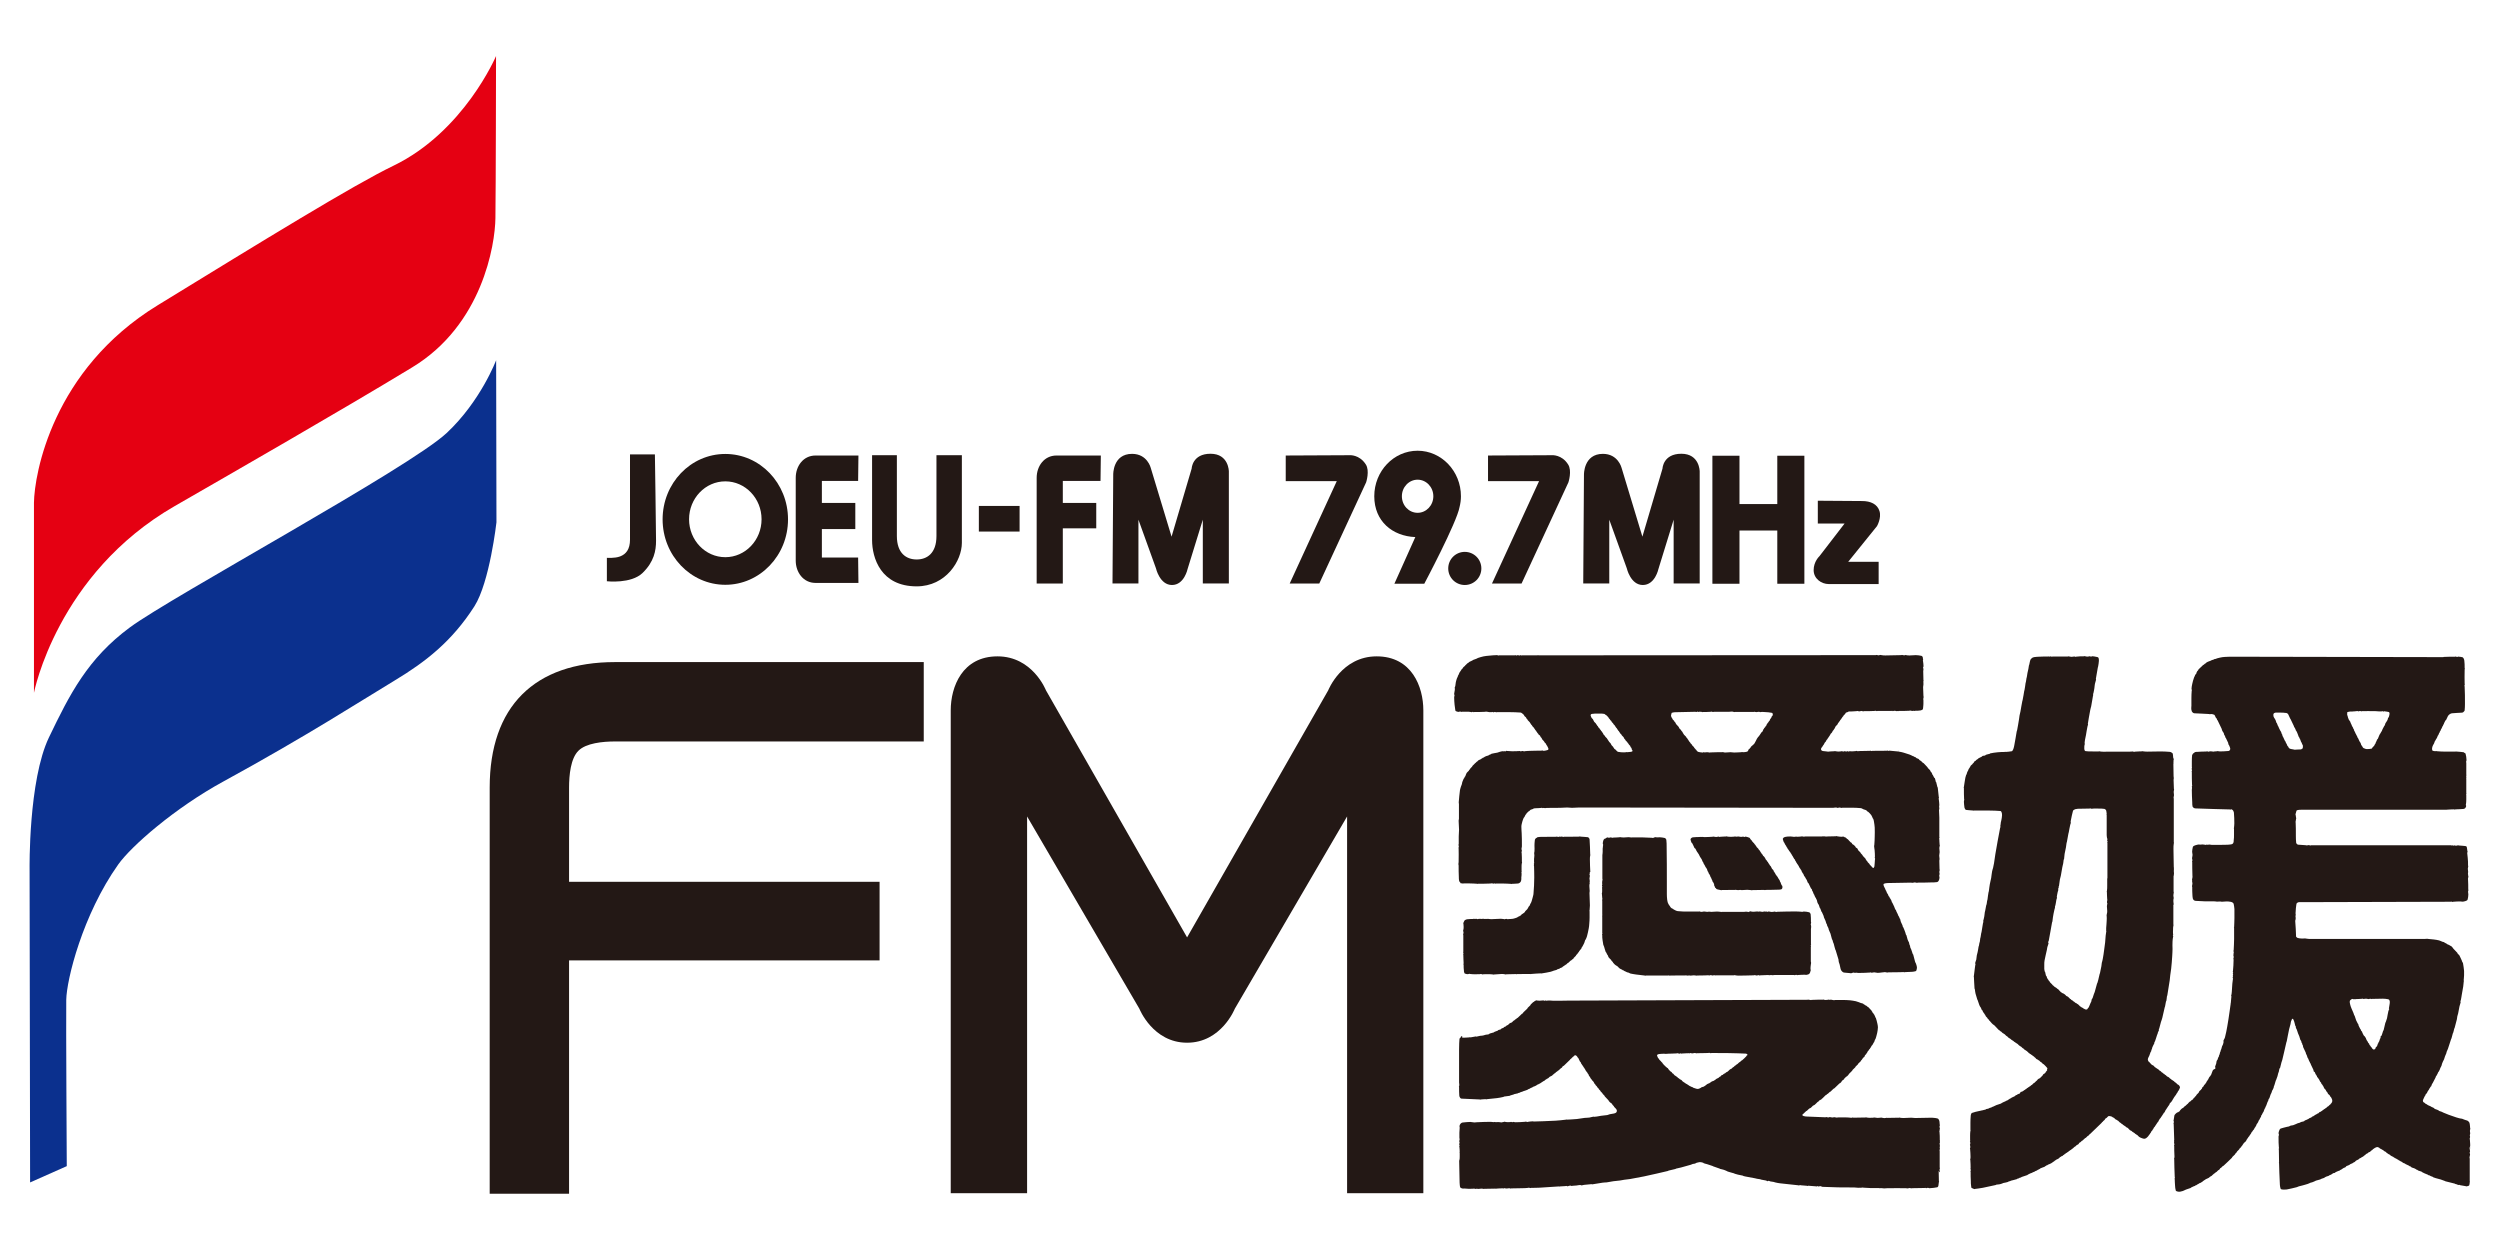
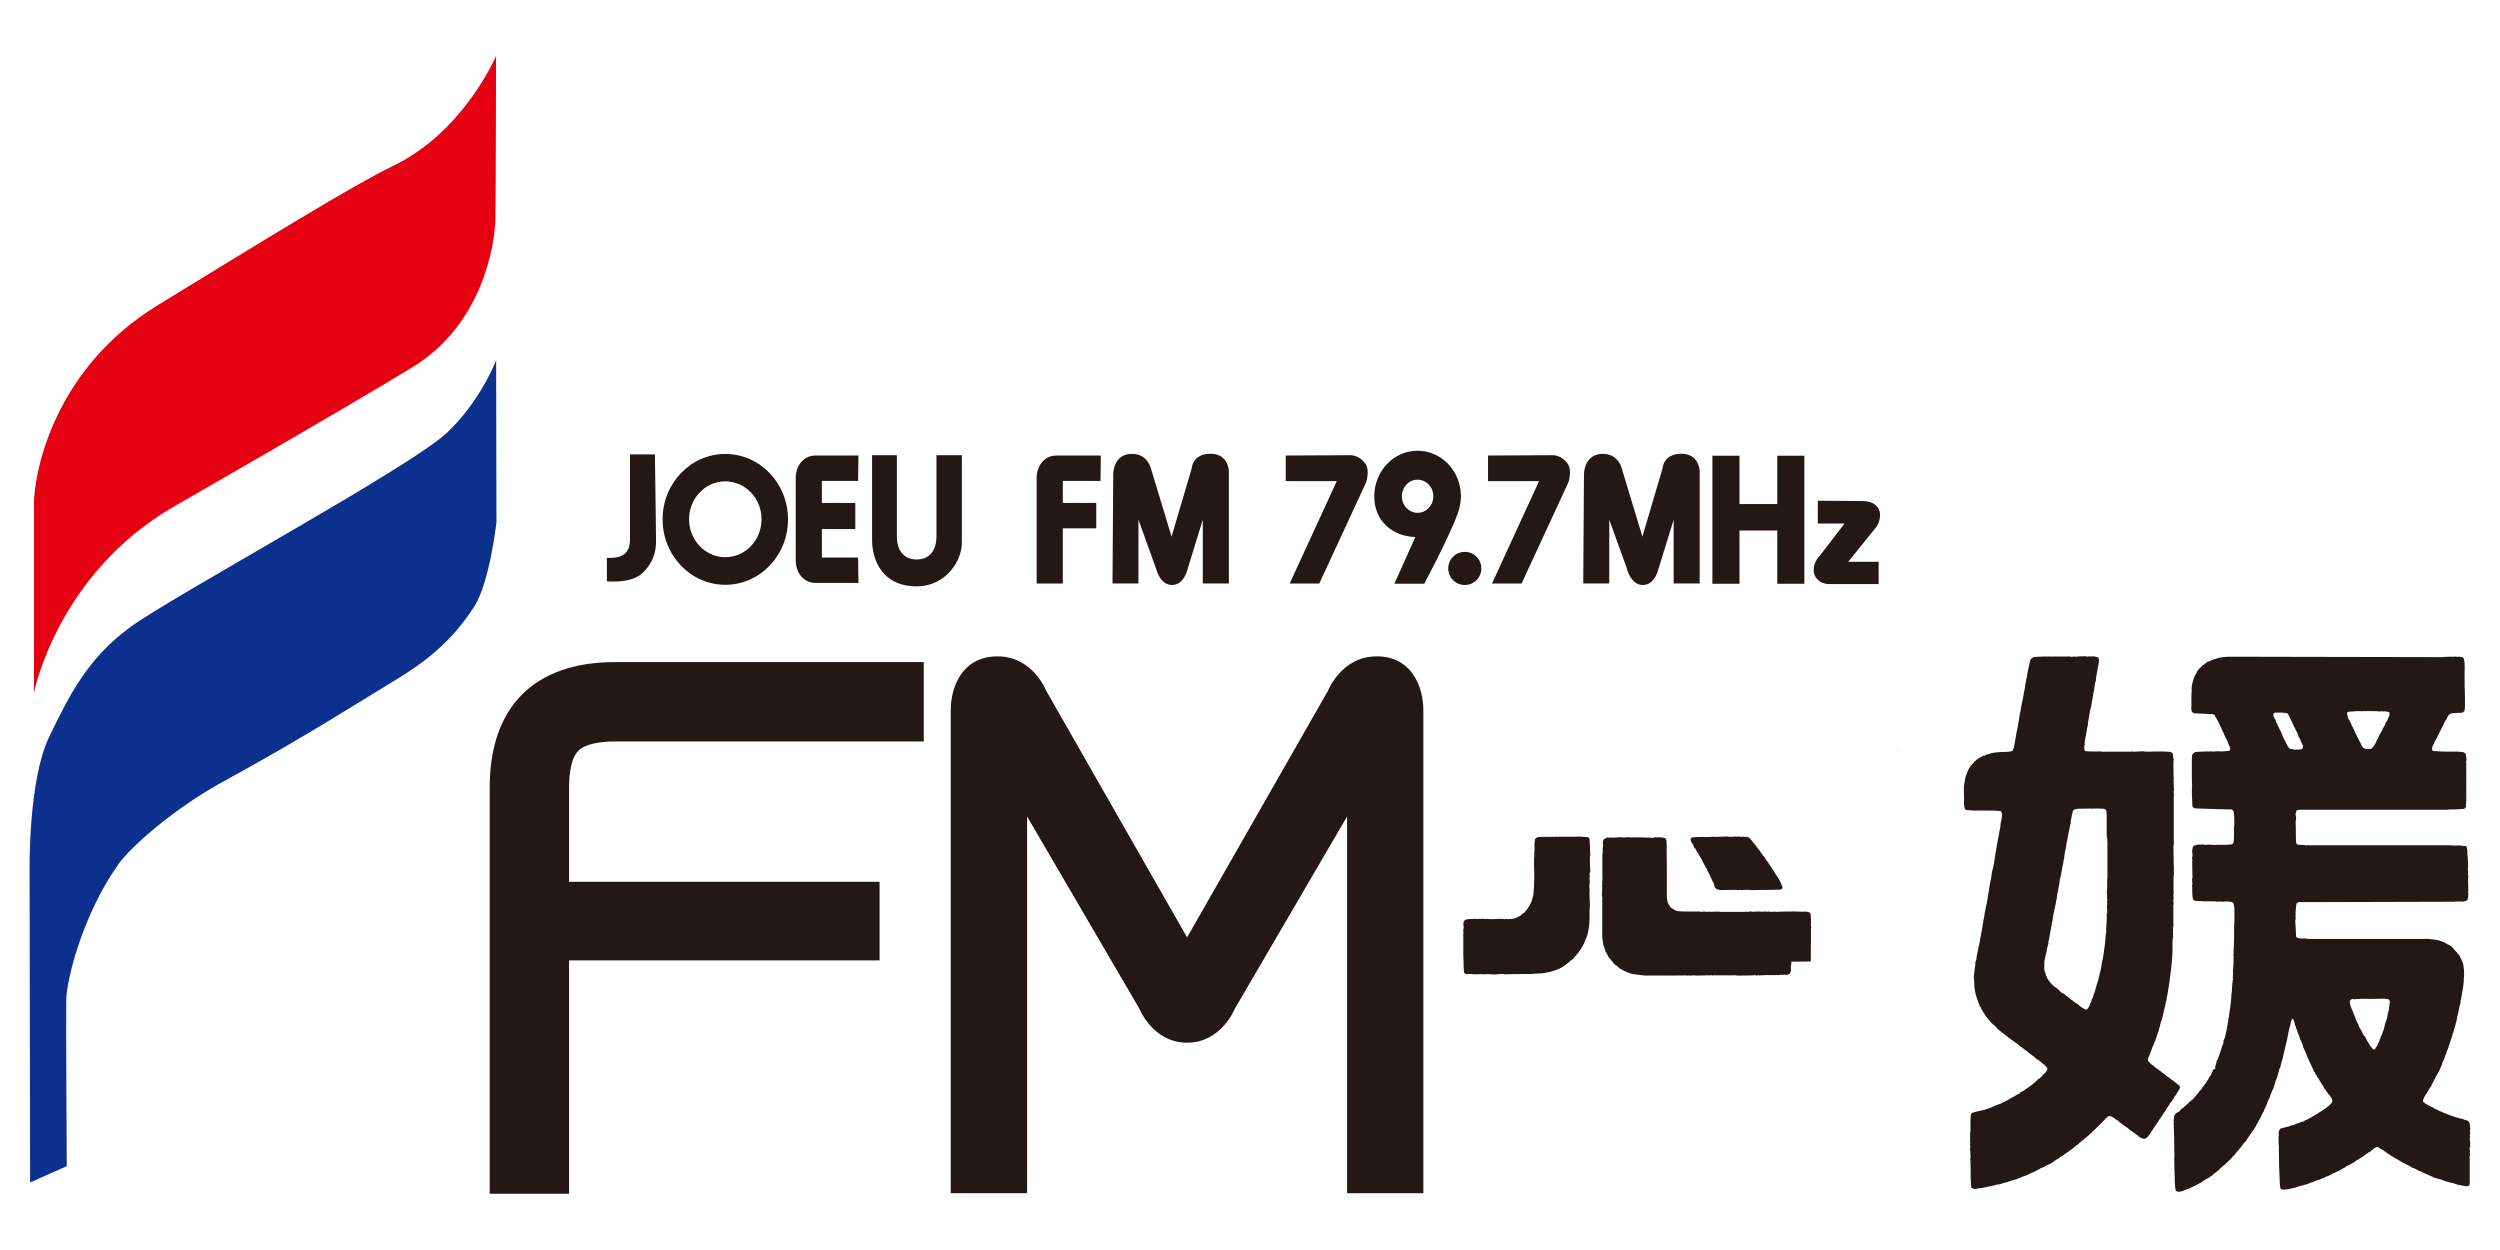
<svg xmlns="http://www.w3.org/2000/svg" id="_レイヤー_1" data-name=" レイヤー 1" viewBox="0 0 240 120">
  <defs>
    <style>
      .cls-1 {
        fill: #0b308e;
      }

      .cls-1, .cls-2, .cls-3 {
        stroke-width: 0px;
      }

      .cls-2 {
        fill: #231815;
      }

      .cls-3 {
        fill: #e50012;
      }
    </style>
  </defs>
  <g>
    <path class="cls-1" d="m2.9,113.51l3.51-1.56s-.08-14.03-.05-15.96,1.56-8.16,4.99-13c1.25-1.76,5.41-5.41,10.1-7.97,7.97-4.35,13.46-7.9,16.45-9.7s5.5-3.77,7.64-7.11c1.47-2.31,2.12-8.07,2.12-8.07l-.03-15.56s-1.48,3.93-4.75,6.99c-3.61,3.37-26.36,15.67-30.41,18.66-4.05,2.99-5.78,6.42-7.77,10.56-1.98,4.13-1.86,12.64-1.86,12.64l.05,30.07h0Z" />
    <path class="cls-3" d="m3.26,66.51v-18.25c.04-2.73,1.76-12.76,11.87-18.95,10.11-6.2,18.82-11.56,22.64-13.4,6.78-3.28,9.85-10.53,9.85-10.53,0,0-.02,12.99-.06,15.56-.03,2.57-1.26,10.25-7.98,14.32-6.71,4.08-17.59,10.32-22.8,13.32-11.31,6.5-13.52,17.93-13.52,17.93" />
  </g>
  <g>
    <path class="cls-2" d="m123.43,43.73v2.46h4.9l-4.52,9.83h2.84l4.5-9.72s.36-1.11-.03-1.71c-.62-.97-1.55-.89-1.55-.89l-6.13.03h-.01Z" />
    <path class="cls-2" d="m142.85,43.73v2.46h4.9l-4.52,9.83h2.84l4.5-9.72s.36-1.11-.03-1.71c-.61-.97-1.55-.89-1.55-.89l-6.13.03h0Z" />
    <path class="cls-2" d="m140.62,56.16c.88,0,1.59-.71,1.59-1.59s-.71-1.59-1.59-1.59-1.59.71-1.59,1.59.71,1.59,1.59,1.59" />
    <polygon class="cls-2" points="170.62 43.75 170.62 48.39 166.99 48.39 166.99 43.75 164.39 43.75 164.39 56.04 166.99 56.04 166.99 50.93 170.62 50.93 170.62 56.04 173.22 56.04 173.22 43.75 170.62 43.75" />
    <path class="cls-2" d="m69.63,43.58c-3.33,0-6.02,2.81-6.02,6.28s2.7,6.28,6.02,6.28,6.02-2.81,6.02-6.28-2.69-6.28-6.02-6.28m0,9.91c-1.92,0-3.48-1.63-3.48-3.64s1.56-3.64,3.48-3.64,3.48,1.63,3.48,3.64-1.56,3.64-3.48,3.64" />
    <path class="cls-2" d="m82.11,48.28h-3.21v-2.11h3.48l.03-2.44h-4.12c-1.18,0-1.9,1.02-1.9,2.14v7.95c0,1.12.73,2.14,1.9,2.14h4.12l-.03-2.44h-3.48v-2.73h3.21v-2.52h0Z" />
    <path class="cls-2" d="m99.51,56.02h2.52v-5.3h3.21v-2.44h-3.21v-2.11h3.62l.03-2.44h-4.26c-1.18,0-1.9,1.02-1.9,2.14v10.15h0Z" />
-     <rect class="cls-2" x="93.97" y="48.57" width="3.91" height="2.46" />
    <path class="cls-2" d="m89.9,43.7v7.76c0,1.66-.91,2.25-1.9,2.25s-1.9-.59-1.9-2.25v-7.76h-2.38v8.14c0,1.71.83,4.45,4.28,4.45,2.81,0,4.34-2.46,4.34-4.18v-8.41h-2.44Z" />
    <path class="cls-2" d="m62.86,43.62h-2.38v8.19c0,.91-.37,1.39-.96,1.61-.51.19-1.26.13-1.26.13v2.25s2.33.27,3.43-.8c1.1-1.07,1.29-2.14,1.29-3.08s-.11-8.3-.11-8.3" />
    <path class="cls-2" d="m106.79,56.01h2.5v-6.12l1.68,4.66s.36,1.61,1.54,1.61,1.5-1.54,1.5-1.54l1.46-4.73v6.12h2.5v-10.75s0-1.7-1.76-1.7-1.81,1.42-1.81,1.42l-1.93,6.54-2-6.61s-.33-1.34-1.79-1.34c-1.86,0-1.81,1.99-1.81,1.99l-.07,10.46h-.01Z" />
    <path class="cls-2" d="m151.99,56.01h2.5v-6.12l1.68,4.66s.36,1.61,1.54,1.61,1.5-1.54,1.5-1.54l1.46-4.73v6.12h2.5v-10.75s0-1.7-1.76-1.7-1.81,1.42-1.81,1.42l-1.93,6.54-2-6.61s-.33-1.34-1.79-1.34c-1.86,0-1.82,1.99-1.82,1.99l-.07,10.46h0Z" />
    <path class="cls-2" d="m136.09,43.27c-2.3,0-4.16,1.96-4.16,4.37s1.75,3.83,3.94,3.92l-2.01,4.48h2.87s3.14-5.91,3.39-7.38c.08-.32.13-.66.13-1.02,0-2.41-1.87-4.37-4.16-4.37m0,5.96c-.84,0-1.51-.71-1.51-1.59s.68-1.59,1.51-1.59,1.51.71,1.51,1.59-.68,1.59-1.51,1.59" />
    <path class="cls-2" d="m174.51,48.07v2.19h2.57l-2.41,3.13s-.56.51-.56,1.34.75,1.34,1.45,1.34h4.79v-2.14h-2.92l2.76-3.42s.45-.78.24-1.45c-.21-.67-.86-.96-1.66-.96s-4.26-.03-4.26-.03" />
  </g>
  <g>
    <path class="cls-2" d="m237.16,110.27s-.02-.03-.02-.04c0-.27,0-.54-.03-.8,0-.04-.02-.08-.02-.12,0-.05.04-.1.04-.16s-.03-.1-.03-.16.04-.12.04-.18c0-.08-.03-.16-.03-.24s.04-.16.04-.24c0-.02-.02-.04-.02-.06,0-.11-.02-.21-.03-.32,0-.05-.02-.11-.04-.16,0-.03-.02-.06-.04-.08-.03-.04-.06-.07-.1-.1-.02-.02-.05-.03-.08-.04-.09-.03-.19-.05-.28-.09-.07-.02-.13-.06-.2-.08-.09-.02-.19-.02-.28-.05-.1-.02-.19-.05-.28-.08-.24-.08-.48-.16-.72-.25-.17-.07-.34-.14-.52-.21-.06-.02-.1-.06-.16-.08-.08-.03-.16-.05-.24-.08-.02,0-.02-.03-.04-.04-.05-.03-.1-.06-.16-.08-.08-.03-.17-.04-.24-.09-.03-.01-.04-.06-.08-.08-.09-.05-.19-.08-.28-.13-.02,0-.02-.03-.04-.04-.04-.02-.08-.02-.12-.04-.05-.02-.11-.05-.16-.08-.02,0-.02-.03-.04-.04-.05-.03-.11-.05-.16-.08-.03-.02-.05-.06-.08-.08-.02-.02-.06-.02-.08-.04-.02-.02-.05-.04-.06-.06,0-.03-.02-.07-.02-.1,0-.04,0-.07.02-.1.03-.07.05-.13.09-.2.02-.05.05-.11.08-.16,0-.02.03-.02.04-.04.02-.04.02-.08.04-.12.03-.05.09-.07.12-.12.03-.04.02-.08.04-.12,0-.02.03-.02.04-.04,0-.02.02-.05.04-.08,0-.02.03-.03.04-.04.03-.05.05-.11.08-.16,0-.01.03-.02.04-.04.03-.04.03-.08.06-.12.02-.02.05-.02.06-.04.04-.08.05-.16.09-.24,0-.02.03-.02.04-.04.1-.18.2-.37.29-.56.02-.04.02-.08.04-.12,0-.02.03-.02.04-.04.05-.08.09-.16.13-.24.02-.04.02-.08.05-.12,0-.02.03-.02.04-.04.04-.08.09-.15.12-.24.02-.04.03-.08.04-.12.04-.08.09-.15.12-.24.02-.05.03-.11.04-.16.03-.07.05-.13.08-.2.04-.08.09-.16.12-.24.04-.09.05-.19.09-.28.03-.1.09-.19.12-.28.02-.05.02-.11.04-.16.03-.1.09-.18.12-.28.11-.3.19-.61.3-.92,0-.03.03-.05.04-.08.05-.16.08-.32.13-.48,0-.03.03-.05.04-.08.04-.12.06-.24.09-.36,0-.03.03-.05.04-.08.08-.28.15-.56.22-.84.02-.09.02-.19.04-.28.02-.09.06-.18.08-.28.05-.22.08-.45.13-.68.03-.13.08-.25.11-.38,0-.03-.02-.07-.02-.1,0-.04.03-.08.04-.12.04-.17.06-.35.09-.52.05-.27.1-.53.14-.8.02-.16.03-.32.05-.48,0-.01.02-.03.02-.04,0-.03-.03-.05-.04-.08,0-.01.02-.03.02-.04,0-.14.03-.28.03-.42s0-.28,0-.42c-.02-.24-.06-.49-.1-.72,0-.06-.06-.11-.08-.16-.02-.04-.02-.08-.04-.12-.08-.16-.14-.33-.23-.49-.04-.07-.11-.1-.16-.16-.02-.02-.02-.06-.03-.08-.13-.14-.27-.27-.39-.41-.03-.03-.04-.07-.06-.1,0-.01-.03-.01-.04-.02-.03-.03-.04-.08-.08-.1-.05-.04-.11-.05-.16-.08-.02-.01-.02-.03-.04-.04-.06-.03-.13-.05-.2-.08,0-.01-.02-.03-.04-.04-.08-.05-.16-.08-.23-.12-.02-.01-.02-.03-.04-.04-.05-.02-.11-.03-.16-.04-.11-.04-.21-.1-.32-.13-.17-.04-.34-.07-.52-.09-.17-.02-.35-.03-.52-.05,0,0-.02-.02-.04-.02-.03,0-.05.02-.08.02s-.05-.02-.08-.02-.05.02-.08.02h-11.15c-.13,0-.27-.04-.4-.05-.11,0-.22.02-.32.01-.12,0-.24-.02-.36-.05-.03,0-.06-.02-.08-.04-.04-.03-.09-.06-.1-.1-.02-.14,0-.51-.03-.76,0-.25-.05-.5-.05-.74,0-.07.04-.13.05-.2,0-.03-.02-.07-.02-.1,0-.01.02-.03.02-.04,0-.04-.03-.08-.03-.12s.03-.08.04-.12c0-.02-.02-.03-.02-.04,0-.08-.02-.16,0-.24,0-.24.04-.48.07-.72,0-.04.03-.08.04-.12,0,0,0-.02.02-.02.05-.03.1-.07.16-.08l14.6-.04s.02-.02.04-.02c.04,0,.08.04.12.04.03,0,.05-.02.08-.02.23-.02.46-.03.68-.03.06,0,.12.02.18.02s.12,0,.18-.02c.08-.02.17-.04.24-.08.04-.02.09-.05.1-.1.05-.16.06-.33.07-.5,0-.09-.03-.17-.03-.26,0-.05.04-.11.04-.16,0-.01-.02-.03-.02-.04,0-.32,0-.64-.02-.96,0-.04-.02-.08,0-.12,0-.05.03-.1.04-.16,0-.01-.02-.03-.02-.04,0-.09-.03-.19-.03-.28,0-.05.03-.09.02-.14,0-.1-.03-.2-.03-.3,0-.08.04-.16.04-.24,0-.02-.02-.05-.02-.08,0-.24,0-.48-.03-.72,0-.16-.05-.32-.05-.48,0-.04.04-.08.04-.12,0-.01-.02-.03-.02-.04-.02-.09-.02-.19-.04-.28,0-.05-.02-.11-.04-.16,0,0,0-.02-.02-.02-.03-.02-.08-.04-.12-.04-.2-.03-.4-.03-.6-.05-.02,0-.04-.02-.06-.02-.07,0-.13.03-.2.04-.04,0-.09-.01-.14-.02-.02,0-.03-.02-.04-.02-.03,0-.05.04-.08.04s-.05-.04-.08-.04-.05.02-.08.02-.05-.02-.08-.02h-13.44s-.04.03-.06.02c-.05,0-.09-.04-.14-.04-.07,0-.13.03-.2.03-.04,0-.08-.02-.12-.02-.24-.02-.48-.03-.72-.05-.03,0-.06-.03-.08-.04-.02-.02-.04-.04-.06-.06-.02-.03-.04-.05-.04-.08-.02-.2-.03-.4-.03-.6,0-.46,0-1.12-.02-1.36,0-.01-.02-.03-.02-.04s.02-.03.02-.04c.02-.09.03-.19.04-.28,0-.01.02-.03.02-.04s0-.03-.02-.04c-.02-.09-.02-.19-.04-.28,0-.02-.02-.03-.02-.04.03-.12.07-.24.1-.36,0,0,0-.01.02-.02.03-.01.05-.03.08-.04.1-.02.21-.03.32-.03h13.97s.04-.01.06-.01c.21-.01.42-.03.64-.03.04,0,.06.02.1.02.03,0,.07-.01.1-.02.2-.01.4-.01.6-.03.08,0,.17,0,.24-.04.04-.01.08-.06.1-.1.03-.05.06-.1.06-.16,0-.03-.04-.06-.04-.1,0-.02.02-.04.02-.06.02-.14.03-.29.03-.44s0-.29,0-.44c0-.02-.02-.03-.02-.04,0-.03.04-.05.04-.08,0-.01-.02-.03-.02-.04,0-.24,0-1.21,0-1.44,0-.02-.02-.03-.02-.04,0-.03.04-.05.04-.08,0-.04-.04-.06-.04-.1,0-.03.04-.06.04-.1,0-.01-.02-.03-.02-.04,0-.3,0-.75,0-1.13,0-.03-.02-.06-.02-.1,0-.06.05-.12.04-.18,0-.2-.04-.41-.09-.6,0-.03-.04-.04-.06-.06-.03-.02-.06-.02-.08-.04,0,0-.02-.04-.04-.04-.15-.02-.48-.06-.72-.07-.07,0-.14.01-.2.01h-.84c-.28,0-.56-.02-.84-.04,0,0-.02-.02-.04-.02s-.05.02-.08.02c-.08,0-.16-.02-.24-.04-.03-.01-.05-.04-.06-.06,0-.04-.02-.08-.02-.12,0-.1.03-.19.06-.28.03-.08.09-.16.13-.24.04-.08.05-.16.09-.24,0-.02.03-.02.04-.04.03-.05.05-.11.08-.16,0-.02.03-.02.04-.04.05-.09.08-.19.12-.28,0-.01.03-.02.04-.04.04-.06.05-.13.08-.2,0-.01.03-.02.04-.04.02-.04.02-.08.04-.12,0-.02.03-.02.04-.04.03-.06.05-.14.08-.2,0-.02.03-.02.04-.04.03-.06.05-.13.08-.2,0-.02.03-.02.04-.04.02-.04.02-.08.04-.12,0-.02.03-.02.04-.04.02-.04.03-.08.04-.12.04-.08.08-.16.12-.24.02-.03.06-.04.08-.08.07-.11.1-.25.17-.36.04-.07.11-.13.18-.18.06-.04.13-.07.2-.08.32-.04.64-.03.96-.06.04,0,.09-.02.12-.04.04-.03.07-.06.1-.1.02-.02.04-.05.04-.08.02-.2.03-.4.03-.6,0-.56,0-1.23-.03-1.68,0-.03-.02-.07-.02-.1,0-.05.04-.09.04-.14,0,0-.02-.03-.02-.04,0-.25-.02-1.04,0-1.36,0-.03.02-.05.02-.08s-.02-.05-.02-.08c0-.23,0-.46-.03-.68,0-.06-.02-.11-.04-.16,0-.03-.02-.06-.04-.08-.03-.04-.05-.09-.1-.1-.1-.04-.21-.03-.32-.05,0,0-.02-.02-.04-.02s-.03.02-.04.02c-.04,0-.08.02-.12.02-.05,0-.1-.04-.16-.04,0,0-.03.02-.04.02-.29,0-.79,0-1.08.02,0,0-.02.02-.04.02l-20.13-.04c-.28,0-.56,0-.84.02-.16,0-.32.04-.48.07-.09.02-.19.05-.28.07-.03,0-.05.03-.08.04-.07.02-.14.02-.2.04-.02,0-.02.03-.04.04-.05.02-.11.02-.16.04-.06.02-.11.05-.16.08-.04.02-.08.02-.12.04-.08.03-.17.07-.25.12-.03.02-.05.06-.08.08s-.06.02-.08.04c-.03.02-.05.06-.08.08-.02.02-.06.02-.08.04-.15.13-.29.27-.43.41-.03.03-.03.08-.06.12-.02.02-.05.02-.06.04-.03.05-.06.1-.08.16,0,.04-.02.08-.04.12-.02.03-.06.05-.08.08-.03.04-.03.08-.04.12-.03.05-.07.1-.08.16-.07.2-.13.4-.17.6-.04.16-.06.32-.07.48,0,.04.03.08.04.12,0,.02-.02.03-.02.04-.02.25-.03.49-.03.74v.78s-.02.04-.02.06c0,.03.02.07.02.1,0,0-.02.03-.02.04,0,.08.03.16.05.24,0,.03.02.06.04.08.03.04.06.08.1.1.04.02.08.04.12.04.3.02,1.02.04,1.4.07.03,0,.05.02.08.02.04,0,.08-.02.12-.02.08,0,.16.02.24.05.04,0,.08.03.1.06.05.07.07.17.12.25.02.03.06.05.08.08.02.04.02.08.04.12,0,.02.03.02.04.04.14.27.26.54.39.81.03.08.04.16.08.24,0,.02.03.02.04.04.02.03.02.06.04.08,0,.02.03.02.04.04.02.05.02.11.04.16,0,.03.02.05.04.08,0,.02.03.02.04.04.02.05.02.11.04.16,0,.02.03.02.04.04.08.16.16.32.23.48.02.05,0,.11.03.16,0,.02.03.02.04.04.05.12.12.25.13.38,0,.06-.04.12-.08.16-.03.03-.08.04-.12.04-.26.02-.52.04-.78.04-.06,0-.12-.01-.18-.02-.02,0-.03-.02-.04-.02s-.03.02-.04.02c-.12.01-.24.02-.36.03-.02,0-.03.02-.04.02s-.03-.02-.04-.02c-.06-.01-.12-.02-.18-.02s-.12,0-.18.02c0,0-.02.02-.04.02-.05,0-.09-.04-.14-.04-.04,0-.07.02-.1.02-.27.01-.54,0-.8.03-.1,0-.19,0-.28.03-.03.01-.05.06-.08.08-.03.02-.08.03-.1.06-.02.02-.02.06-.04.08,0,.01-.03.02-.04.04-.02.16-.03.4-.03.6s0,.4,0,.6c0,.02.02.03.02.04,0,.03-.04.06-.04.1,0,.05.04.09.04.14,0,.04-.04.08-.04.12,0,.02.02.03.02.04,0,.25,0,1,.02,1.24,0,.01.02.03.02.04,0,.04-.04.08-.04.12s.02.08.02.12c0,.07-.02.13-.02.2,0,.4.02.8.04,1.2,0,.13,0,.27.03.4.02.06.08.11.14.14.04.02.08.04.12.04.6.03,2.96.09,3.33.1.02,0,.03.02.04.02.03,0,.05-.04.08-.04.04,0,.08.04.12.06.02.02.04.04.06.06.03.06.07.13.08.2.03.35.04.7.04,1.04,0,.13-.02.27-.03.4,0,.02-.02.04-.02.06s.02.04.02.06c0,.19,0,.38,0,.56,0,.19,0,.37-.03.56,0,.08,0,.16-.04.24-.02.04-.06.08-.1.1-.05.03-.11.03-.16.04-.13.02-.27.03-.4.03-.47.01-.95.02-1.4.01-.07,0-.14-.02-.2-.03-.08,0-.16.02-.24.02-.02,0-.03-.02-.04-.02-.03,0-.07.03-.1.04-.02,0-.04-.02-.06-.02-.08-.01-.16-.02-.24-.03-.09,0-.19.02-.28.02-.02,0-.04-.03-.06-.02-.1.01-.21.03-.3.06-.07.02-.14.04-.2.08-.04.02-.09.05-.1.1-.04.15-.06.3-.07.46,0,.1.04.2.04.3,0,.11-.04.21-.05.32,0,.07.04.13.04.2,0,.04-.04.08-.04.12,0,.01.02.02.02.04,0,.25,0,.91.02,1.36,0,.04.02.08,0,.12,0,.07-.04.15-.04.22,0,.05.02.09.02.14,0,.01-.02.03-.02.04s.02.02.02.04c0,.05.02.11.02.16,0,.08-.04.16-.04.24,0,.03,0,.06.02.08,0,.27,0,.54.02.8,0,.11.02.21.04.32,0,.03.02.06.04.08.03.04.05.08.1.1.06.03.13.04.2.04.27.02.55.03.82.04h.86c.1,0,.2.02.3.03.11,0,.23-.02.34-.01.04,0,.08.02.12.02.15,0,.31-.03.46-.03.12,0,.23.01.34.03.05,0,.11.02.16.04.03.01.06.03.08.04.02.02.04.04.06.06.02.03.04.05.04.08.03.16.06.32.07.48,0,.29,0,.59,0,.88s-.02.59-.03.88c0,.01-.02.02-.02.04,0,.01.02.03.02.04v1.04c0,.35-.03.77-.04,1.04,0,.01-.02.02-.02.04,0,.03.02.05.02.08,0,.01-.02.03-.02.04,0,.04.04.08.03.12,0,.04-.03.08-.04.12,0,.03.02.05.02.08s-.03.05-.02.08c0,.04.04.08.04.12,0,.05-.04.09-.04.14s.02.09.02.14c0,.36-.03.72-.06,1.08,0,.02-.02.04-.02.06,0,.04.04.06.04.1,0,.03-.04.05-.04.08s.04.05.04.08-.04.05-.04.08.04.05.03.08c0,.04-.04.08-.04.12,0,.05.03.09.04.14,0,.02-.02.04-.02.06-.02.14-.04.27-.05.4-.02.25-.03.51-.05.76,0,.12-.03.24-.05.36,0,.01-.02.03-.02.04,0,.04.03.07.04.1,0,.02-.02.04-.02.06-.02.18-.03.37-.05.56,0,.02-.02.03-.02.04,0,.03.02.05,0,.08-.02.21-.06.43-.09.64-.07.49-.14.99-.23,1.48-.06.35-.13.7-.22,1.04-.03.12-.12.22-.15.34,0,.03.02.07.02.1-.02.11-.05.21-.09.32,0,.02-.03.02-.04.04-.04.1-.05.21-.09.32,0,.03-.03.05-.04.08-.02.05-.03.11-.04.16,0,.03-.03.05-.04.08-.02.07-.02.13-.05.2,0,.03-.03.05-.04.08-.02.05-.02.11-.04.16,0,.02-.03.02-.04.04-.03.08-.05.16-.08.24,0,.02-.03.02-.04.04-.02.02-.03.05-.04.08-.02.08-.02.16-.04.24-.03.11-.09.21-.11.32,0,.03.04.06.04.1,0,.03-.02.06-.04.08-.06.04-.13.05-.18.1-.04.04-.06.11-.08.16-.04.11-.08.21-.12.32,0,.02-.03.02-.04.04,0,.03-.02.05-.04.08-.02.03-.06.05-.08.08-.05.07-.08.16-.12.24,0,.02-.03.02-.04.04-.02.02-.03.05-.04.08,0,.02-.03.02-.04.04-.03.05-.05.11-.08.16,0,.01-.03.02-.04.04-.02.02-.02.06-.04.08-.04.04-.09.07-.12.12-.03.04-.03.09-.06.12-.03.03-.07.04-.1.08-.02.03-.02.08-.04.12-.02.03-.05.05-.08.08,0,.01,0,.03-.02.04-.04.04-.1.07-.14.12-.04.04-.04.11-.08.16-.06.07-.14.12-.2.2-.02.02-.02.06-.04.08-.04.04-.08.08-.12.12,0,.01,0,.03-.02.04-.03.03-.08.05-.1.08s-.03.06-.04.08c-.02.02-.04.04-.06.06-.03.01-.06.02-.08.04-.04.03-.08.08-.12.12-.02.02-.06.02-.08.04-.05.04-.1.09-.14.14,0,.01,0,.03-.02.04-.02.02-.05.04-.08.06-.06.05-.11.11-.17.16-.03.03-.07.03-.1.06,0,0,0,.03-.02.04-.03.04-.08.07-.12.1-.02.02-.06.02-.08.04-.06.06-.13.11-.18.18-.03.03-.03.07-.06.1-.02.02-.06.02-.08.04-.02.01-.02.03-.04.04-.04.02-.09.01-.12.04-.09.06-.16.13-.23.22-.03.04-.03.1-.04.16-.02.1-.03.21-.05.32,0,.01-.02.03-.02.04,0,.06.04.11.04.16,0,.06-.04.1-.04.16,0,.01.02.02.02.04,0,.23.04,1.21.05,1.53,0,.03-.02.05-.02.08,0,.04.02.08.02.12,0,.02-.03.04-.02.06,0,.05.04.11.04.16s-.04.09-.04.14c0,.01.02.03.02.04,0,.29,0,.59.02.88,0,.05.02.09,0,.14,0,.05,0,.09-.02.14,0,.01-.02.03-.02.04s.02.03.02.04c0,.23.03,1.41.05,1.73,0,.02.02.04.02.06,0,.04-.04.06-.04.1,0,.01.02.03.02.04.02.2,0,.4.03.6,0,.16.03.32.07.48,0,.03.03.05.06.06.08.03.17.06.26.06.1,0,.2-.03.3-.06.04,0,.08-.02.12-.04.08-.03.16-.08.24-.11.14-.06.3-.09.44-.15.02,0,.03-.03.04-.04.08-.04.16-.08.25-.12.04-.02.08-.02.12-.04.02,0,.03-.03.04-.04.04-.02.08-.02.12-.04.02,0,.03-.03.04-.04.05-.03.11-.05.16-.08,0,0,.03-.03.04-.04.06-.03.13-.05.2-.08,0,0,.02-.03.04-.04.03-.02.06-.02.08-.04.03-.02.05-.06.08-.08.02-.02.06-.02.08-.04,0-.01.03-.03.04-.04.02-.02.06-.02.08-.04.02-.01.02-.03.04-.04.11-.05.22-.09.32-.15.03-.02.05-.06.08-.08.07-.05.16-.08.22-.13,0,0,0-.03.02-.04.02-.02.05-.04.08-.06.03-.03.05-.06.08-.08.02-.02.06-.02.08-.04.03-.02.05-.06.08-.08.02-.02.06-.02.08-.04.06-.05.11-.11.16-.16.02-.02.05-.02.08-.04.02-.01.04-.03.06-.06s.04-.07.06-.1c.02-.02.06-.02.08-.04.06-.05.11-.11.16-.16.02-.02.06-.01.08-.04.27-.25.54-.5.8-.76.02-.02.02-.06.04-.08.08-.08.17-.15.25-.24.02-.02.02-.06.04-.08.03-.04.09-.07.12-.12.02-.02.02-.06.04-.08.06-.07.14-.13.2-.2.02-.02.02-.06.04-.08.05-.06.12-.1.16-.16.02-.02.02-.06.04-.08.02-.03.06-.05.08-.08.02-.02.03-.06.04-.08,0-.02.03-.02.04-.04.02-.02.02-.05.04-.08.06-.07.15-.12.21-.19.04-.05.05-.11.08-.16,0-.02.03-.02.04-.04.02-.03.03-.05.04-.08,0-.02.03-.02.04-.04.02-.02.02-.06.04-.08.02-.03.06-.05.08-.08.02-.02.02-.06.04-.08,0-.02.03-.02.04-.04.02-.02.03-.05.04-.08,0-.01.03-.02.04-.04.03-.05.05-.11.08-.16.02-.03.06-.05.08-.08.02-.02.02-.06.04-.08.02-.03.06-.05.08-.08.04-.05.05-.11.08-.16,0-.02.03-.02.04-.04,0-.02.02-.06.04-.08,0-.02.03-.02.04-.04.03-.06.05-.14.08-.2,0-.02.03-.03.04-.04.02-.03.03-.06.04-.08,0-.01.03-.02.04-.04.03-.06.05-.14.08-.2,0-.01.03-.02.04-.04.05-.08.08-.16.12-.24,0-.01.03-.02.04-.04.02-.05.02-.11.04-.16,0-.02.03-.02.04-.04.05-.08.08-.16.12-.24,0-.02.03-.02.04-.04.04-.1.08-.21.12-.32,0-.02.03-.02.04-.04.02-.04.03-.08.04-.12.03-.05.06-.1.08-.16.05-.12.08-.24.13-.36,0-.02.03-.02.04-.04.02-.05.02-.11.04-.16,0-.03.03-.05.04-.08,0-.02.03-.02.04-.04.05-.12.08-.24.12-.36.02-.05.06-.1.08-.16.03-.08.05-.16.08-.24,0-.02.03-.02.04-.04.02-.04.02-.08.04-.12,0-.02.04-.02.04-.04.02-.06.02-.13.04-.2,0-.03.03-.05.04-.08.05-.14.08-.29.13-.44,0-.03.03-.05.04-.08.04-.12.09-.24.13-.36.03-.1.05-.21.08-.32,0-.03.04-.05.04-.08.02-.08.03-.16.05-.24,0-.04.02-.08.04-.12,0-.02.04-.02.04-.04.05-.17.08-.35.13-.52.02-.08.06-.16.08-.24.06-.24.12-.48.17-.72.08-.32.14-.64.22-.96,0-.04.04-.08.04-.12.08-.38.14-.77.23-1.16.04-.16.09-.32.13-.48.02-.08.02-.16.04-.24.03-.08.06-.16.1-.24,0-.02.03-.04.04-.04.04.01.08.04.1.08.05.1.08.21.11.32.03.09.04.19.07.28,0,.02.04.02.04.04.02.07,0,.14.03.2,0,.02.03.02.04.04.06.14.1.3.15.44.03.09.08.18.12.28.04.12.07.25.11.36,0,.02.03.02.04.04.02.02.03.05.04.08.02.05.02.11.04.16,0,.02.03.02.04.04.02.05.02.11.04.16,0,.02.03.02.04.04.02.06,0,.14.04.2.07.17.16.32.23.49.02.05.02.11.04.16,0,.01.03.02.04.04.04.11.07.22.11.32,0,.02.03.02.04.04.04.09.07.19.11.28,0,.02.03.02.04.04.02.04.02.08.04.12,0,.02.03.02.04.04.02.04.02.08.04.12.07.16.16.32.23.48.02.05.02.11.04.16,0,0,0,.01,0,.02.04.02.08.03.1.06.04.06.04.14.08.2,0,.02.03.02.04.04.02.03.02.06.04.08,0,.02.03.02.04.04.02.04,0,.08.04.12.02.03.06.05.08.08.02.02.02.06.04.08,0,.02.03.03.04.04.04.08.07.16.12.24.02.03.06.05.08.08.02.04.02.08.04.12.02.03.06.05.08.08.02.02.02.06.04.08,0,.01.03.02.04.04.04.08.07.17.12.25.03.05.09.08.12.12.03.05.04.11.08.16.02.03.06.05.08.08.03.05.04.12.08.16.04.05.1.08.14.12.03.03.03.08.06.12.02.03.06.05.08.08.03.05.06.1.08.16.02.06.05.13.04.2,0,.07-.04.14-.08.2-.02.03-.06.05-.08.08,0,.01,0,.03-.02.04-.03.02-.06.04-.08.06-.04.04-.08.08-.12.12-.02.02-.05.02-.08.04-.05.03-.08.08-.12.12-.02.02-.06.02-.08.04-.02,0-.03.03-.04.04-.02.01-.06.02-.08.04,0,.01-.03.03-.04.04-.03.02-.06.02-.08.04-.03.02-.05.06-.08.08-.02.02-.06.02-.08.04-.02.01-.02.03-.04.04-.04.02-.08.02-.12.04-.05.03-.08.09-.12.12-.03.02-.08.02-.12.04,0,.01-.02.03-.04.04-.05.03-.11.05-.16.08-.02,0-.03.03-.04.04-.02.02-.05.02-.08.04-.02,0-.02.03-.04.04-.04.02-.09.02-.12.04-.03.02-.05.06-.08.08-.06.03-.14.04-.2.08-.02,0-.02.03-.04.04-.08.04-.16.08-.25.12-.04.02-.08.02-.12.04-.03.02-.05.06-.08.08-.09.04-.19.04-.28.07-.06.02-.11.06-.16.08-.05.02-.11.02-.16.04-.15.06-.29.14-.45.19-.08.03-.16.01-.24.04-.06.02-.11.06-.16.08-.06.02-.13.02-.2.04-.19.05-.38.09-.56.15-.04.01-.08.03-.1.06-.04.04-.06.1-.08.16-.03.08-.06.16-.06.24,0,.05.04.11.04.16s-.04.09-.04.14c0,.04,0,.07,0,.1,0,.32,0,.64.03.96,0,.02.02.04.02.06,0,.03-.04.06-.04.1,0,.02.02.03.02.04,0,.25.02,1.04.02,1.24,0,.01-.02.02-.02.04,0,.01.02.03.02.04,0,.28.05,1.52.08,2.09,0,.12.04.24.07.36,0,0,0,.01.02.02.03.02.05.04.08.04.08.02.16.02.24.02s.16,0,.24-.01c.33-.06.65-.14.97-.22.07-.02.13-.06.2-.08.1-.03.21-.05.32-.08.17-.05.35-.09.52-.15.1-.03.19-.08.28-.12.05-.02.11-.02.16-.04.07-.02.13-.05.2-.08.06-.02.1-.06.16-.08.13-.04.27-.07.4-.11.05-.02.11-.06.16-.08.08-.03.16-.04.24-.08.02,0,.03-.03.04-.04.05-.03.1-.06.16-.08.08-.03.16-.04.24-.08.02,0,.02-.03.04-.04.06-.03.14-.04.2-.08.02,0,.03-.03.04-.04.02-.02.05-.02.08-.04,0-.01.02-.03.04-.04.05-.02.11-.01.16-.03.02,0,.03-.03.04-.04.1-.06.21-.11.32-.15.04-.02.08-.02.12-.04.02,0,.03-.03.04-.04.05-.03.11-.05.16-.08.02-.01.02-.03.04-.04.03-.02.06-.02.08-.04.02,0,.02-.03.04-.04.06-.03.14-.04.2-.08.03-.02.04-.07.08-.1.04-.03.11-.04.16-.06s.11-.05.16-.08c0,0,.02-.03.04-.04.08-.04.16-.07.25-.11,0,0,.02-.03.04-.04.05-.03.11-.04.16-.08.04-.03.08-.09.12-.12.08-.05.17-.07.24-.12.03-.02.05-.06.08-.08.05-.03.11-.05.17-.08,0,0,.03-.03.04-.04.05-.03.11-.04.16-.08.04-.02.05-.06.08-.08.03-.02.06-.02.08-.04.04-.04.08-.09.12-.12.05-.03.11-.04.16-.08.03-.02.05-.06.08-.08.04-.02.08-.01.12-.04.05-.03.08-.08.12-.12.02-.02.05-.02.08-.04.04-.03.08-.08.12-.12.03-.02.06-.02.08-.04.02-.01.02-.03.04-.04.05-.03.11-.06.16-.08.04-.01.07-.02.1-.02s.07,0,.1.02c.04.02.08.03.12.06.02.01.02.05.04.06.04.02.08.02.12.04.02,0,.02.03.04.04.05.03.11.05.16.08.03.02.05.06.08.08.05.03.11.05.16.08.04.03.07.09.12.12.02.02.05.02.08.04.02.01.02.03.04.04.05.03.11.05.16.08.03.02.04.06.08.08.07.05.16.08.24.12.02,0,.02.03.04.04.03.02.05.03.08.04.02.01.02.03.04.04.04.02.08.02.12.04,0,.01.03.03.04.04.05.03.11.05.16.08,0,.01.02.03.04.04.05.03.11.05.16.08.02.01.02.03.04.04.04.02.08.02.12.04.03.02.04.06.08.08.06.04.14.05.2.08.02,0,.03.03.04.04.12.06.24.11.36.17,0,0,.02.03.04.04.03.02.08.02.12.04.03.02.04.06.08.08.07.04.16.05.24.08.05.02.1.05.16.08.02.01.02.03.04.04.04.02.08.02.12.04.02.01.03.03.04.04.03.02.05.03.08.04.09.03.19.05.28.09.02,0,.03.03.04.04.08.04.16.09.24.12.1.05.21.08.32.13.02,0,.02.03.04.04.05.02.11.02.16.04.02,0,.02.03.04.04.08.04.16.05.24.09.02,0,.02.03.04.04.08.03.16.06.24.08.16.05.32.08.48.13.12.04.24.08.36.13.03,0,.05.03.08.04.29.08.59.14.88.22.03,0,.05.03.08.04.05.02.11.02.16.04.04.02.07.05.12.06.03,0,.06-.02.08-.02.04,0,.08.03.12.04.17.04.35.05.52.09,0,0,.02.02.04.02.08,0,.16-.03.24-.06.03-.01.05-.03.06-.06.03-.09.03-.19.04-.28,0-.01.02-.03.02-.04s-.02-.03-.02-.04v-2.17s-.02-.08-.02-.12c0-.09.04-.17.05-.26,0-.05,0-.09-.02-.14,0-.01-.02-.03-.02-.04,0-.05.04-.09.04-.14,0-.09-.03-.19-.04-.28,0-.06,0-.12.03-.18,0-.02.02-.03.02-.04m-11.81-41.65s0-.02.02-.02c.04-.02.08-.03.12-.04.09-.02.19-.03.28-.03,0,0,.02.02.04.02s.03-.02.04-.02c.13,0,.27-.02.4-.03.02,0,.04-.02.06-.02.04,0,.08.04.12.04.06,0,.11-.04.16-.04s.09.04.14.04c0,0,.03-.02.04-.02.24,0,.88-.02,1.33,0,.09,0,.19.02.28.02.1,0,.19,0,.28,0,.03,0,.05-.02.08-.02.04,0,.08.04.12.04.03,0,.05-.04.08-.04.02,0,.03.02.04.02.1.02.21.02.32.05.04,0,.08.03.1.06.02.03.02.07.02.1,0,.1-.03.2-.06.3,0,.03-.03.05-.04.08,0,.02-.03.02-.04.04-.02.05-.02.11-.04.16-.02.06-.05.11-.08.16,0,.02-.03.02-.04.04-.02.02-.02.05-.04.08,0,.02-.03.02-.04.04-.03.08-.05.16-.08.24,0,.02-.03.02-.04.04-.06.1-.12.21-.17.32-.03.07-.05.14-.08.2,0,.02-.03.02-.04.04-.03.05-.05.11-.08.16,0,.02-.03.02-.04.04-.03.05-.06.1-.08.16-.04.1-.08.22-.13.32-.02.04-.06.05-.08.08-.02.04-.02.08-.04.12-.02.05-.06.1-.08.16-.02.04-.02.08-.04.12,0,.02-.03.02-.04.04-.03.05-.05.11-.08.16-.05.06-.12.1-.16.16-.03.03-.03.09-.06.1-.13.04-.28.04-.42.05-.06,0-.12,0-.18-.02-.07-.02-.13-.05-.2-.08-.02-.01-.04-.04-.06-.06-.02-.03-.02-.06-.04-.08,0-.02-.03-.03-.04-.04-.02-.03-.02-.06-.04-.08,0-.01-.03-.02-.04-.04,0-.04-.02-.08-.03-.12-.02-.05-.05-.11-.08-.16,0-.02-.03-.02-.04-.04-.06-.11-.1-.22-.15-.33,0-.01-.03-.02-.04-.04-.03-.06-.04-.14-.08-.2,0-.02-.03-.03-.04-.04-.02-.04-.02-.08-.04-.12,0-.02-.03-.03-.04-.04-.03-.06-.04-.14-.08-.2,0-.02-.03-.02-.04-.04-.02-.05-.02-.11-.04-.16,0-.02-.03-.02-.04-.04-.03-.06-.04-.14-.08-.2,0-.02-.03-.02-.04-.04-.03-.06-.05-.14-.08-.2-.03-.05-.05-.11-.08-.16,0-.04-.02-.08-.04-.12,0-.02-.03-.02-.04-.04s-.02-.06-.04-.08c0,0-.03-.02-.04-.04-.03-.07-.05-.14-.08-.2-.02-.05-.02-.11-.04-.16,0-.03-.03-.05-.03-.08,0-.03-.02-.07-.02-.1,0-.04,0-.07.02-.1m-5.06,3.49s-.03.02-.04.02c-.02,0-.03-.02-.04-.02-.09-.02-.19-.03-.28-.05-.04-.01-.08-.02-.12-.04-.04-.03-.07-.06-.1-.1,0-.02-.02-.06-.03-.08-.02-.03-.06-.05-.08-.08-.03-.06-.05-.14-.08-.2,0-.02-.03-.03-.04-.04-.03-.06-.05-.14-.08-.2,0-.02-.03-.02-.04-.04-.07-.13-.12-.28-.19-.41,0-.02-.03-.02-.04-.04-.02-.05,0-.11-.03-.16,0-.02-.03-.02-.04-.04-.03-.08-.04-.16-.08-.24,0-.02-.03-.03-.04-.04-.06-.1-.11-.21-.16-.32-.02-.04-.02-.08-.04-.12,0-.01-.03-.02-.04-.04-.04-.09-.07-.19-.11-.28,0-.02-.03-.02-.04-.04-.03-.08-.05-.16-.08-.24-.02-.06-.05-.11-.08-.16,0-.02-.03-.02-.04-.04-.03-.05-.06-.11-.08-.16,0-.04-.02-.09-.02-.14s0-.1.03-.14c0-.03.04-.04.06-.06.03-.02.08-.03.12-.04.16,0,.32,0,.48,0s.32,0,.48.03c.06,0,.11,0,.16.04.04.02.08.06.1.1.07.13.12.28.19.41,0,.02.03.02.03.04.11.21.21.43.31.65.02.04.02.08.04.12,0,.02.03.03.04.04.03.05.06.11.08.16.02.04.02.08.04.12,0,.02.03.03.04.04.03.05.06.11.08.16.06.13.1.27.15.4,0,.02.03.02.04.04.02.04.02.08.04.12,0,.02.03.02.04.04.04.1.07.21.12.32,0,.02.03.02.04.04.02.04.02.08.04.12.02.05.06.11.08.16,0,.04.02.09,0,.14,0,.05,0,.09-.02.14,0,0,0,.01-.02.02-.03.01-.06.02-.08.04-.02.01-.02.04-.04.04-.15.01-.43.01-.64.03m9.11,24.86c-.03.08-.08.15-.1.24-.06.22-.08.46-.13.68-.03.12-.08.24-.12.36,0,.03-.04.05-.04.08-.06.24-.11.48-.17.72,0,.02-.03.02-.04.04-.06.15-.08.31-.15.46,0,.03-.07.03-.08.06-.03.06,0,.13-.03.2,0,.02-.03.02-.04.04-.03.09-.05.19-.09.28,0,.02-.03.02-.04.04-.02.04-.03.08-.04.12,0,.02-.03.02-.04.04-.03.08-.04.17-.08.24-.03.05-.09.07-.12.12-.02.04-.02.08-.04.12,0,.02-.04.04-.06.06-.02.01-.05.02-.08.02s-.06,0-.08-.02c-.04-.03-.07-.06-.1-.1-.02-.02-.02-.06-.04-.08-.02-.03-.06-.05-.08-.08-.02-.02-.02-.05-.04-.08-.02-.03-.06-.05-.08-.08-.02-.04-.02-.08-.04-.12-.02-.03-.06-.05-.08-.08-.03-.05-.05-.11-.08-.16,0-.02-.03-.03-.04-.04-.03-.05-.06-.11-.08-.16-.02-.04-.02-.08-.04-.12,0-.02-.03-.02-.04-.04-.02-.02-.02-.06-.04-.08-.04-.05-.09-.07-.12-.12-.05-.08-.08-.16-.12-.24-.02-.04-.02-.09-.04-.12-.02-.03-.06-.05-.08-.08-.02-.04-.02-.08-.04-.12,0-.02-.03-.02-.04-.04-.06-.11-.11-.21-.16-.32-.02-.05-.02-.11-.04-.16,0-.02-.03-.02-.04-.04-.06-.11-.11-.21-.16-.32-.06-.15-.09-.3-.15-.45,0-.02-.03-.02-.04-.04-.03-.08-.04-.16-.08-.24-.06-.15-.13-.29-.19-.44-.05-.12-.09-.24-.12-.37-.02-.1-.05-.2-.03-.3,0-.06.06-.1.1-.14.05-.04.1-.07.16-.08.04,0,.08.04.12.04s.08-.02.12-.02c0,0,.02.02.04.02s.03-.02.04-.02c.2-.01.4-.01.6-.03.02,0,.03-.02.04-.02.04,0,.06.04.1.04.08,0,.16-.04.24-.03.09,0,.17.04.26.04.05,0,.09-.04.14-.04.04,0,.06.04.1.04.02,0,.03-.02.04-.02.29,0,.72-.02,1.08-.02.16,0,.32.02.48.05.04,0,.09.03.12.06.04.06.06.13.06.2,0,.22-.07.43-.09.64,0,.02.03.03.02.04" />
    <path class="cls-2" d="m208.68,105.4s.02-.06.04-.08c.02-.03.06-.05.08-.08.02-.02.03-.05.04-.08,0-.02.03-.02.04-.04.03-.05.06-.11.09-.16,0-.02.03-.02.04-.04.03-.05.05-.11.08-.16,0-.02.03-.02.04-.04.05-.1.12-.2.15-.32,0-.06-.03-.11-.06-.16-.02-.04-.06-.07-.1-.1-.02-.02-.06-.02-.08-.04-.06-.05-.1-.11-.16-.16-.02-.02-.06-.02-.08-.04-.04-.04-.08-.09-.12-.12-.02-.02-.05-.03-.08-.04-.02-.01-.03-.03-.04-.04-.02-.02-.06-.02-.08-.04-.03-.02-.05-.06-.08-.08-.02-.02-.05-.02-.08-.04-.04-.04-.07-.09-.12-.12-.05-.04-.11-.05-.16-.08s-.08-.09-.12-.12c-.02-.02-.05-.02-.08-.04-.03-.02-.05-.06-.08-.08-.02-.02-.05-.02-.08-.04-.03-.02-.05-.06-.08-.08-.03-.02-.06-.02-.08-.04-.04-.04-.07-.09-.12-.12-.02-.02-.06-.02-.08-.04-.04-.03-.08-.09-.12-.12-.02-.02-.05-.02-.08-.04,0-.01-.02-.03-.04-.04-.03-.02-.06-.02-.08-.04-.02-.01-.02-.03-.04-.04-.03-.02-.06-.02-.08-.04-.06-.05-.1-.12-.15-.16-.05-.04-.12-.04-.16-.08-.1-.09-.18-.2-.27-.29,0,0-.03,0-.04-.02-.03-.06-.07-.13-.07-.2s.03-.13.06-.2c.02-.05.06-.1.08-.16.05-.12.08-.24.13-.36,0-.02.03-.02.04-.04.02-.05.02-.11.04-.16,0-.03.03-.05.04-.08.02-.05.02-.11.04-.16.04-.1.08-.19.13-.28,0-.02.04-.02.04-.04.02-.06.02-.13.04-.2,0-.02.03-.02.04-.04.08-.21.14-.43.21-.64,0-.03.03-.05.04-.08.02-.05.02-.11.04-.16.03-.08.08-.14.1-.22,0-.03-.02-.05-.02-.08,0-.02.03-.04.04-.06.06-.21.11-.43.17-.64.04-.13.1-.26.13-.4.08-.32.14-.64.22-.96,0-.04.03-.08.04-.12.04-.16.05-.32.09-.48,0-.03.04-.05.04-.08.03-.13.03-.27.05-.4,0-.04.04-.08.04-.12.07-.39.16-.96.23-1.44.02-.16.03-.32.05-.48.03-.21.07-.43.09-.64.04-.4.08-.8.1-1.2.02-.23.02-.45.03-.68,0-.24-.02-.48,0-.72,0-.15.03-.29.05-.44,0-.02.02-.04.02-.06,0-.04-.04-.07-.04-.1s.04-.05.04-.08c0-.02-.02-.03-.02-.04,0-.13-.02-.27,0-.4,0-.13,0-.27.03-.4,0-.02.02-.04.02-.06s-.02-.04-.02-.06v-1.8s-.02-.04,0-.06c0-.03.03-.06.04-.1,0-.01-.02-.03-.02-.04,0-.08-.02-.16-.02-.24s0-.16.02-.24c0-.02.02-.04.02-.06s-.02-.04-.02-.06c0-.06-.02-.13-.02-.2,0-.1.04-.19.04-.28,0-.03,0-.05-.02-.08,0-.38,0-1.1,0-1.41,0-.02,0-.04,0-.06s0-.04.02-.06c0-.08.02-.15.02-.22,0-.09-.02-.17-.02-.26,0-.02.02-.04.02-.06,0-.03-.02-.07-.02-.1s.02-.05.02-.08-.02-.05-.02-.08c0-.4-.03-1.18-.03-1.76,0-.17,0-.35.03-.52,0-.02.02-.04.02-.06s-.02-.04-.02-.06c0-.3,0-.94,0-1.41,0-.91,0-2.15,0-2.77,0-.03-.02-.07-.02-.1,0-.08.04-.16.04-.24,0-.11-.03-.21-.03-.32,0-.08.04-.16.04-.24,0-.02-.02-.04-.02-.06,0-.28-.03-.57-.03-.84,0-.06.02-.12.02-.18s-.02-.12-.02-.18c0-.4-.02-.93-.02-1.2,0-.02.02-.04.02-.06,0-.03-.02-.06-.02-.1,0-.03.02-.05.02-.08,0-.04-.02-.08,0-.12,0-.02.02-.03.02-.04,0-.07-.04-.13-.06-.2-.02-.11,0-.22-.03-.32,0-.06-.05-.11-.1-.14-.06-.04-.13-.08-.2-.08-.28-.03-.57-.03-.86-.04-.43,0-.86.02-1.28.02-.14,0-.28-.01-.42-.03,0,0-.02-.02-.04-.02s-.03.02-.04.02c-.23.01-.46.01-.68.03-.04,0-.07.02-.1.02-.05,0-.11-.04-.16-.04-.04,0-.07.02-.1.02-.02,0-.03-.02-.04-.02-.02,0-.03.02-.04.02h-2.12c-.14,0-.28.01-.42.01s-.29-.01-.42-.03c0,0-.03-.02-.04-.02-.02,0-.03.02-.04.02-.21,0-.43.01-.64,0-.21,0-.5,0-.64-.03-.05,0-.08-.06-.1-.1-.03-.08-.02-.17-.02-.26s0-.17.03-.26c0-.02.02-.04.02-.06,0-.03-.02-.07-.02-.1,0-.11.03-.22.04-.32.03-.15.06-.29.09-.44.05-.27.08-.54.14-.8,0-.07.05-.13.06-.2,0-.03-.02-.05-.02-.08.04-.24.14-.88.23-1.32.02-.12.06-.24.09-.36.06-.35.12-.69.18-1.04,0-.02.02-.03.02-.04,0-.03-.02-.05-.02-.08,0-.04.03-.08.04-.12.04-.16.06-.32.09-.48.02-.13.02-.27.05-.4s.08-.26.11-.4c0-.03-.02-.05-.02-.08.05-.33.12-.7.18-1.04,0-.05.03-.1.04-.16.03-.17.06-.35.07-.52,0-.08,0-.16-.02-.24,0-.04-.03-.08-.06-.1-.03-.03-.08-.03-.12-.04-.14-.03-.28-.06-.42-.07-.05,0-.09.04-.14.04-.04,0-.08-.04-.12-.04-.03,0-.05.02-.08.02-.05,0-.11.02-.16.02-.09,0-.17-.04-.26-.05-.03,0-.07.02-.1.02-.23,0-.45,0-.68.03-.03,0-.06.02-.08.02-.05,0-.09-.04-.14-.04-.02,0-.04.02-.06.02-.07,0-.14.02-.2.02-.09,0-.18-.04-.28-.05-.03,0-.05.02-.08.02-.39,0-1.05,0-1.44,0-.03,0-.05.02-.08.02-.04,0-.08-.04-.12-.04-.03,0-.05.04-.08.04s-.05-.04-.08-.04c-.02,0-.03.02-.04.02-.32,0-.64,0-.96.02-.12,0-.24.02-.36.03-.05,0-.11.02-.16.04-.03,0-.06.02-.08.04-.05.04-.11.08-.15.14-.04.07-.06.16-.08.24s-.03.16-.05.24c0,.04-.03.08-.04.12-.02.11-.03.21-.05.32-.03.13-.06.26-.09.4-.02.11-.03.21-.05.32,0,.06-.03.11-.04.16-.02.11-.03.21-.05.32,0,.05-.03.1-.04.16-.03.2-.05.4-.09.6,0,.05-.03.11-.04.16-.05.27-.08.54-.14.8,0,.06-.03.11-.04.16-.07.33-.12.67-.18,1-.03.13-.06.26-.09.4-.02.12-.03.24-.05.36-.06.35-.11.7-.18,1.04,0,.04-.04.08-.04.12-.08.44-.14.88-.23,1.32-.02.12-.05.24-.09.36-.02.06-.05.11-.08.16-.02.02-.03.05-.06.06-.2.04-.4.05-.6.07,0,0-.03-.02-.04-.02-.02,0-.03.02-.04.02-.23.01-.45,0-.68.03-.25.02-.54.07-.73.11-.02,0-.02.03-.04.04-.1.03-.22.04-.32.08-.03,0-.06.02-.08.04-.02,0-.02.03-.04.04-.06.02-.14.02-.2.03-.03,0-.06.02-.08.04-.02.01-.03.03-.04.04-.1.06-.22.1-.32.16-.03.02-.05.06-.08.08-.02.02-.06.02-.08.04-.05.03-.08.08-.12.12-.02.02-.05.02-.08.04-.02.02-.04.04-.06.06,0,.03-.02.06-.04.08-.04.04-.08.08-.12.12,0,.01,0,.03-.02.04-.04.04-.1.07-.14.12s-.05.11-.08.16c0,.01-.03.02-.04.04,0,.02-.03.05-.04.08,0,.02-.03.02-.04.04-.02.04-.02.08-.04.12-.04.08-.09.15-.12.24-.02.05-.02.11-.04.16,0,.02-.03.02-.04.04-.03.09-.06.18-.08.28-.06.29-.09.59-.14.88,0,.02-.02.04-.02.06s.02.04.02.06c0,.36,0,.79.02,1.08,0,.01.02.03.02.04s-.02.03-.02.04c0,.05-.02.09-.02.14,0,.18.03.36.05.54,0,.04.02.08.04.12.02.04.03.08.06.1.04.03.08.04.12.04.2.03.4.03.6.05,0,0,.02.02.04.02s.03-.02.04-.02h1.28c.43,0,1.18.03,1.28.05.04,0,.08.06.1.1.04.1.06.21.05.32,0,.16-.04.32-.07.48,0,.05-.03.11-.04.16-.02.11-.02.21-.04.32,0,.01-.02.02-.02.04,0,.03.02.05.02.08,0,.05-.03.11-.04.16-.16.82-.31,1.66-.45,2.48-.05.29-.08.59-.13.88-.03.15-.06.29-.09.44-.03.11-.07.21-.09.32-.04.21-.06.43-.09.64-.03.2-.1.4-.13.6-.04.21-.06.43-.09.64,0,.06-.03.11-.04.16-.04.21-.06.43-.09.64,0,.06-.03.11-.04.16-.02.09-.03.19-.04.28,0,.05-.03.1-.05.16-.03.16-.06.32-.09.48,0,.05-.03.1-.04.16-.02.13-.03.27-.05.4-.02.14-.06.27-.09.4,0,.02-.02.02-.02.04,0,.03.02.05.02.08,0,.06-.03.11-.04.16-.05.27-.09.53-.13.8,0,.05-.03.1-.04.16-.02.1-.03.21-.05.32,0,.06-.03.11-.04.16-.02.11-.03.21-.04.32,0,.04-.03.08-.04.12-.02.08-.03.16-.04.24,0,.04-.03.08-.04.12-.03.17-.05.35-.09.52-.02.11-.06.21-.08.32-.03.13-.02.27-.05.4-.03.12-.09.22-.11.34,0,.04.03.07.04.1,0,.01-.02.03-.02.04-.02.09-.03.19-.04.28-.04.27-.06.53-.1.8,0,.01-.02.03-.02.04s.02.02.02.04c.02.3.03.75.06,1.12,0,.04.03.08.04.12,0,.08.02.16.03.24.02.11.04.22.08.32.03.12.07.24.11.37,0,.03.03.05.04.08.05.15.1.3.15.44.03.08.07.17.12.24,0,.02.03.02.04.04.03.06.04.14.08.2,0,.04.06.05.08.08.02.04.02.08.04.12,0,.02.03.03.04.04,0,.03.02.06.04.08,0,.01.03.03.04.04.02.02.02.06.04.08,0,.02.03.02.04.04.03.05.05.11.08.16s.08.08.12.12c.02.02.02.06.04.08.04.04.08.08.12.12.02.03.03.07.06.1,0,.01.03,0,.04.02.02.03.04.06.06.08.08.09.16.19.26.27.02.02.05.02.08.04.16.16.31.33.47.49.02.02.06.02.08.04.03.02.05.06.08.08.02.02.05.02.08.04.04.04.07.09.12.12.02.02.06.02.08.04.02.01.03.03.04.04.02.02.05.02.08.04.06.05.1.12.16.16.02.02.06.02.08.04.04.03.07.08.11.12.03.02.05.02.08.04.02.01.02.03.04.04.03.02.06.02.08.04.03.02.05.06.08.08.03.02.05.02.08.04.02.01.02.03.04.04.03.02.06.02.08.04.03.02.05.06.08.08.02.02.05.02.08.04.02.01.02.03.04.04.03.02.06.03.08.04,0,.01.02.03.04.04.02.02.06.02.08.04.06.05.1.11.16.16.02.02.06.03.08.04,0,.01.02.03.04.04.03.02.06.02.08.04.04.04.08.09.12.12.02.02.06.02.08.04.04.03.07.09.12.12.02.02.06.02.08.04.02.01.02.03.04.04.03.02.06.02.08.04.03.02.05.06.08.08,0,0,.03,0,.04.02.03.03.05.07.08.1.02.02.06.02.08.04.02.01.02.03.04.04.02.02.05.02.08.04.02.01.03.03.04.04.02.02.06.02.08.04.03.02.05.06.08.08.02.02.05.02.08.04.04.04.08.08.12.12,0,0,.03,0,.04.02.03.03.05.08.08.1.04.04.11.05.16.08.02.01.02.03.04.04.03.02.06.02.08.04.04.03.07.08.12.12.03.02.06.02.08.04.06.05.1.11.16.16.02.02.06.02.08.04.12.11.23.23.33.35,0,.01.02.04.02.06,0,.04-.04.06-.04.1,0,.02.03.04.02.06-.03.06-.09.09-.12.14-.02.02-.03.05-.04.08-.03.04-.06.07-.1.1-.02.02-.06.02-.08.04-.02.02-.04.04-.06.06s-.02.06-.04.08c-.08.09-.17.18-.26.26-.05.04-.11.04-.16.08-.04.03-.07.06-.1.1,0,.01,0,.03-.02.04-.02.02-.06.04-.08.06-.05.05-.1.11-.16.16-.02.02-.06.02-.08.04-.06.05-.1.11-.16.16-.03.02-.06.02-.08.04-.03.02-.05.06-.08.08-.02.02-.06.02-.08.04,0,0-.03.03-.04.04-.03.02-.06.02-.08.04,0,.01-.02.03-.04.04-.03.01-.06.02-.08.04-.03.02-.05.06-.08.08-.03.02-.06.02-.08.04-.02,0-.03.03-.04.04-.03.02-.06.02-.08.04,0,.01-.03.03-.04.04-.02.02-.06.02-.08.04-.02.01-.02.03-.04.04-.05.02-.11.02-.16.04,0,0,0,.01-.02.02-.02.03-.02.06-.04.08,0,.02-.03.05-.06.06-.07.03-.14.04-.2.08-.02,0-.03.03-.04.04-.04.02-.08.02-.12.04-.03.02-.05.06-.08.08-.1.06-.22.1-.32.15-.02.01-.03.03-.04.04-.05.03-.11.05-.16.08,0,.01-.03.03-.04.04-.03.02-.06.02-.08.04-.02,0-.03.03-.04.04-.06.03-.14.05-.2.08-.02.01-.03.03-.04.04-.04.02-.08.02-.12.04l-.24.12s-.02.03-.04.04c-.14.06-.3.09-.45.15-.11.04-.21.11-.32.15-.04.02-.08.02-.12.04-.02,0-.02.03-.04.04-.05.02-.11.02-.16.04-.06.02-.11.06-.16.08-.07.02-.14.01-.2.04-.02,0-.02.03-.04.04-.23.06-.64.14-.97.22-.12.03-.24.07-.36.11,0,0-.02.01-.02.02,0,.02-.03.05-.04.08-.02.05-.04.1-.04.16-.02.23-.03.45-.03.68v.68s.02.03.02.04c0,.02-.02.03-.02.04-.02.14-.03.29-.03.44s0,.29,0,.44c0,.01.02.03.02.04,0,.03-.04.05-.04.08,0,.02.02.03.02.04,0,.04.02.09.02.14s0,.09-.02.14c0,.01-.02.02-.02.04,0,.01.02.02.02.04,0,.05.02.09.02.14s0,.09-.02.14c0,.01-.02.02-.02.04s.02.03.02.04c.02.25.04.5.04.74,0,.08,0,.15-.02.22,0,.01-.02.02-.02.04s.02.03.02.04c.02.27.03.54.03.8,0,.02-.02.03-.02.04,0,.05.04.09.04.14s-.04.09-.04.14c0,.01.02.02.02.04,0,.3,0,.59.02.88,0,.16,0,.32.03.48,0,.06.02.11.03.16,0,0,0,.02.02.02.09.04.17.08.26.11.02,0,.04-.02.06-.02.11-.02.21-.02.32-.04.15-.02.29-.04.44-.07.41-.08.81-.17,1.21-.26.03,0,.05-.03.08-.04.09-.02.19-.01.28-.03s.19-.04.28-.08c.03,0,.05-.03.08-.04.16-.04.33-.07.48-.11.02,0,.03-.03.04-.04.05-.02.11-.02.16-.04.03,0,.05-.03.08-.04.19-.05.38-.09.57-.15.02,0,.03-.03.04-.04.05-.02.11-.02.16-.04.02,0,.02-.03.04-.04.05-.02.1-.02.16-.04,0,0,.02-.03.04-.04.19-.07.38-.12.57-.19,0,0,.02-.03.04-.04l.24-.12s.08-.02.12-.04c.06-.02.11-.06.16-.08.04-.02.08-.02.12-.04.02,0,.02-.03.04-.04.06-.03.13-.05.2-.08.02,0,.03-.03.04-.04.08-.04.17-.07.24-.12.02,0,.03-.03.04-.04.13-.06.27-.1.4-.15.02,0,.03-.03.04-.04.03-.02.06-.02.08-.04,0,0,.03-.03.04-.04.04-.02.08-.02.12-.04.02,0,.03-.03.04-.04.06-.03.14-.05.2-.08.05-.02.11-.05.16-.08.02-.01.03-.03.04-.04.02-.01.06-.02.08-.04,0,0,.02-.03.04-.04.03-.02.06-.02.08-.04.03-.02.05-.06.08-.08.02-.02.06-.02.08-.04.02-.01.02-.03.04-.04.08-.04.17-.07.24-.12.05-.03.08-.08.12-.12.02-.02.05-.02.08-.04.02-.01.03-.03.04-.04.04-.02.08-.02.12-.04.04-.02.05-.06.08-.08.02-.02.06-.02.08-.04.03-.02.05-.06.08-.08.03-.02.06-.02.08-.04,0,0,.03-.03.04-.04.03-.02.06-.02.08-.04.02,0,.03-.03.04-.04.03-.02.06-.02.08-.04.03-.02.05-.06.08-.08.02-.02.06-.02.08-.04.02-.01.03-.03.04-.04.03-.01.06-.02.08-.04.03-.02.05-.06.08-.08.02-.02.06-.02.08-.04.06-.05.1-.11.17-.16.02-.02.05-.02.08-.04.04-.04.08-.09.12-.12.06-.04.13-.05.18-.1.03-.02.03-.06.04-.08.02-.02.04-.04.06-.06.03-.02.06-.02.08-.04.05-.03.08-.08.12-.12.03-.02.06-.02.08-.04.09-.07.16-.16.25-.23.03-.02.06-.02.08-.04.06-.05.1-.11.16-.16.02-.02.06-.02.08-.04.04-.03.05-.07.08-.1.02-.02.05-.04.08-.06.35-.33.9-.86,1.12-1.08,0-.01,0-.03.02-.04.03-.03.07-.05.1-.08,0-.01,0-.03.02-.04.04-.04.1-.07.14-.12.02-.02.03-.05.04-.08.02-.02.04-.04.06-.06.03-.02.06-.02.08-.04.06-.05.1-.12.16-.16.03-.02.08-.03.12-.02.08.01.16.03.24.06.02,0,.02.03.04.04.05.03.11.05.16.08s.08.09.12.12c.05.04.11.05.16.08.02,0,.02.03.04.04.03.02.06.02.08.04.06.05.1.12.16.16.02.02.06.02.08.04.03.02.05.06.08.08.02.02.05.02.08.04.03.02.05.06.08.08.02.02.05.02.08.04,0,0,.02.03.04.04.02.02.05.02.08.04.03.02.05.06.08.08.05.04.11.05.16.08.07.06.12.15.2.21.05.04.11.05.16.08.03.02.05.06.08.08.02.02.06.03.08.04.02,0,.03.03.04.04.02.02.05.03.08.04.03.02.05.06.08.08.02.02.06.03.08.04s.03.03.04.04c.02.02.05.02.08.04.06.05.1.12.16.16.07.05.15.09.24.12.08.03.16.06.24.07.07,0,.14-.02.2-.06.09-.06.16-.14.23-.22.02-.02.02-.05.04-.08.03-.03.06-.05.08-.08.02-.02.02-.06.04-.08,0-.02.03-.02.04-.04.03-.05.05-.11.08-.16.02-.03.06-.05.08-.08.02-.02.03-.05.04-.08,0-.02.03-.02.04-.04.03-.05.05-.11.08-.16.02-.03.06-.05.08-.08.02-.02.03-.05.04-.08,0-.02.03-.03.04-.04.02-.02.02-.06.04-.08,0-.02.03-.02.04-.04.02-.03.03-.05.04-.08,0-.01.03-.02.04-.04,0-.02.02-.06.04-.08.02-.03.06-.05.08-.08.02-.04.03-.08.04-.12,0-.01.03-.02.04-.04.02-.02.02-.06.04-.08.02-.03.06-.05.08-.08.02-.02.03-.05.04-.08,0-.02.03-.02.04-.04.02-.02.03-.06.04-.08,0-.01.03-.02.04-.04.02-.03.03-.06.04-.08,0-.01.03-.02.04-.04.03-.04.04-.08.06-.12,0-.02.04-.02.06-.04.05-.07.08-.16.12-.24,0-.02.03-.02.04-.04.02-.02.02-.06.04-.08,0-.02.03-.02.04-.04.02-.02.03-.05.04-.08,0-.02.03-.03.04-.04,0-.03.03-.05.04-.08,0-.01.03-.02.04-.04.02-.02.03-.05.04-.08,0-.02.03-.02.04-.04.02-.04.02-.09.04-.12.04-.06.12-.1.16-.16.02-.02.03-.06.04-.08,0-.02.03-.02.04-.04.03-.05.05-.11.08-.16,0-.02.03-.02.04-.04.03-.05.05-.11.08-.16,0-.01.03-.03.04-.04m-6.43-24.54c0,.05-.05.1-.06.16,0,.01,0,.03.02.04,0,.37,0,2.61,0,3.37,0,.04-.02.06-.02.1,0,.03,0,.07,0,.1,0,.18,0,.36,0,.54s0,.36-.03.54c0,.02-.02.03-.02.04,0,.02.02.03.02.04.02.24,0,.48.03.72,0,.01.02.03.02.04,0,.02-.02.02-.02.04,0,.05-.02.09-.02.14s0,.1.02.14c0,.01.02.02.02.04,0,.01-.02.02-.02.04,0,.07-.03.13-.03.2,0,.15.03.31.03.46,0,.09,0,.17-.03.26,0,.02-.02.04-.02.06,0,.04.02.07,0,.1,0,.02-.02.03-.02.04,0,.02.02.03.02.04,0,.14.02.28,0,.42,0,.24-.04.48-.05.72,0,.1,0,.2,0,.3,0,.01.02.02.02.04,0,.01-.02.03-.02.04-.02.12-.04.24-.05.36-.02.21-.03.43-.05.64-.03.23-.06.45-.09.68-.04.31-.08.61-.14.92-.02.12-.06.24-.09.36-.02.11-.03.21-.04.32-.04.21-.08.42-.13.64,0,.04-.03.08-.04.12-.05.19-.08.37-.13.56-.03.09-.05.19-.08.28,0,.03-.04.05-.04.08-.08.26-.14.54-.22.8-.02.07-.06.13-.08.2-.05.13-.08.27-.13.4,0,.02-.03.02-.04.04-.02.02-.03.05-.04.08-.02.06-.02.13-.04.2-.02.06-.06.1-.08.16-.06.13-.1.27-.17.4-.02.03-.06.05-.08.08s-.03.08-.06.1-.07.02-.1.02c-.04,0-.07,0-.1-.02-.05-.02-.11-.05-.16-.08-.02,0-.03-.03-.04-.04-.05-.03-.11-.05-.16-.08-.02-.01-.02-.03-.04-.04-.03-.02-.06-.02-.08-.04-.07-.06-.12-.14-.2-.2-.02-.02-.06-.02-.08-.04-.02-.01-.03-.03-.04-.04-.05-.03-.11-.05-.16-.08-.03-.02-.05-.06-.08-.08-.03-.02-.06-.02-.08-.04-.03-.03-.05-.06-.08-.08-.04-.03-.08-.03-.12-.06-.02-.01-.02-.04-.04-.06-.02-.02-.06-.02-.08-.04-.07-.06-.12-.14-.2-.2-.04-.04-.11-.05-.16-.08-.06-.05-.1-.12-.16-.16-.02-.02-.06-.02-.08-.04,0-.01-.02-.03-.04-.04-.04-.02-.08-.02-.12-.04-.02,0-.02-.03-.04-.04-.03-.02-.06-.02-.08-.04-.1-.09-.18-.2-.27-.29-.02-.02-.06-.02-.08-.04-.03-.02-.05-.06-.08-.08-.03-.02-.05-.02-.08-.04-.02-.01-.02-.03-.04-.04-.03-.02-.06-.02-.08-.04-.04-.04-.07-.08-.12-.12,0,0-.03,0-.04-.02-.02-.02-.04-.06-.06-.08-.06-.07-.13-.13-.2-.2-.02-.03-.02-.06-.04-.08-.02-.03-.05-.05-.08-.08-.02-.02-.02-.05-.04-.08,0-.02-.03-.03-.04-.04,0-.02-.02-.06-.04-.08,0-.02-.03-.02-.04-.04-.02-.05-.02-.11-.04-.16,0-.02-.03-.02-.04-.04-.02-.02-.03-.05-.04-.08-.03-.11-.04-.22-.07-.32,0-.02-.04-.02-.04-.04-.02-.08-.03-.16-.04-.24,0-.14,0-.28,0-.42s0-.28.03-.42c.06-.33.15-.67.22-1,.02-.09.02-.19.05-.28.03-.12.09-.22.11-.34,0-.04-.04-.06-.04-.1,0-.06.05-.1.06-.16.08-.38.22-1.25.31-1.72,0-.04.03-.08.04-.12.02-.13.03-.27.05-.4.04-.24.08-.48.14-.72,0-.07.05-.13.06-.2,0-.04-.02-.08,0-.12,0-.04.03-.08.04-.12.04-.17.06-.35.09-.52.02-.07.05-.13.06-.2,0-.03-.02-.05-.02-.08.02-.16.06-.32.09-.48.02-.07.05-.13.06-.2,0-.03-.03-.05-.02-.08,0-.06.05-.1.06-.16,0-.02-.02-.04-.02-.06s.04-.03.04-.06c.04-.21.05-.43.09-.64.02-.12.07-.24.09-.36.05-.27.09-.53.14-.8.03-.13.06-.26.09-.4.02-.1.02-.21.04-.32,0-.03.04-.05.04-.08.03-.16.02-.32.05-.48.04-.21.09-.42.13-.64.02-.12.03-.24.05-.36,0-.06.03-.11.04-.16.05-.25.09-.51.14-.76,0-.05.03-.1.04-.16.05-.24.08-.48.14-.72.02-.07.05-.13.06-.2,0-.03-.02-.05-.02-.08,0-.08.03-.16.04-.24.06-.27.1-.54.18-.8,0-.05.06-.09.1-.12.04-.03.08-.04.12-.06.08-.02.16-.03.24-.04.37-.02.75,0,1.12-.02.03,0,.05-.02.08-.02.04,0,.08.04.12.04.03,0,.05-.02.08-.02,0,0,.02.02.04.02,0,0,.03-.02.04-.02.18,0,.36-.01.54,0,.18,0,.36,0,.54.03.06.01.1.06.14.1.02.02.03.05.04.08.02.09.03.19.04.28,0,.02-.02.04-.02.06s.02.04.02.06v1.92c0,.1.02.19.03.28,0,.04.04.08.04.12,0,.07-.03.13-.05.2" />
-     <path class="cls-2" d="m140.16,84.77c.08.03.16.03.24.04,0,0,.03.02.04.02.02,0,.03-.02.04-.02.22,0,.44-.01.66,0,.22,0,.44.02.66.03.02,0,.03.02.04.02.02,0,.03-.02.04-.02.26,0,.78,0,1.16-.02.05,0,.11-.02.16-.02.06,0,.11.01.16.02,0,0,.02.02.04.02.03,0,.05-.04.08-.04s.05.04.08.04c0,0,.03-.02.04-.02.24,0,.48-.01.72,0,.24,0,.48.02.72.03.02,0,.03.02.04.02.02,0,.03-.02.04-.02.19-.01.37-.01.56-.03.05,0,.11-.01.16-.04.06-.03.11-.08.15-.14.04-.09.06-.18.06-.28,0-.05-.02-.1,0-.16,0-.07.02-.13.02-.2s0-.13,0-.2c0-.02-.02-.04-.02-.06,0-.04.03-.07.04-.1,0-.01-.02-.03-.02-.04,0-.13,0-.25,0-.38s0-.25.03-.38c0-.02.02-.04.02-.06s-.02-.04-.02-.06c0-.28,0-.56-.02-.84,0-.02-.02-.04-.02-.06,0-.05.04-.09.04-.14,0-.06-.04-.12-.04-.18,0-.08.04-.16.04-.24,0-.05,0-.09,0-.14,0-.37,0-.75-.02-1.12,0-.21-.04-.43-.03-.64,0-.16.05-.32.09-.48.03-.12.08-.24.13-.36,0-.02.03-.02.04-.04.02-.02.03-.05.04-.08,0-.01.03-.02.04-.04.02-.04.02-.08.04-.12.02-.03.06-.05.08-.08.02-.02.02-.06.04-.08.05-.06.12-.12.18-.18.02-.02.06-.02.08-.04.04-.03.07-.09.12-.12.07-.04.16-.04.24-.08.02,0,.02-.03.04-.04.08-.02.16-.03.24-.03.17-.01.35-.01.52-.03,0,0,.03-.02.04-.02.03,0,.05.04.08.04s.05-.02.08-.02c.06,0,.11.02.16.02s.11-.02.16-.02c.42,0,.85,0,1.28-.01.23,0,.46-.03.68-.03.15,0,.31.03.46.03.24,0,.47-.03.7-.03l24.38.03c.09,0,.19-.04.28-.03.05,0,.09.04.14.04.06,0,.12-.04.18-.04.07,0,.13.04.2.04.03,0,.05-.02.08-.02h.88c.29,0,.59.01.88.04.04,0,.08.02.12.04.05.02.11.06.16.08.08.03.16.04.24.08.05.03.08.09.12.12.03.02.06.02.08.04.1.1.21.19.29.31.07.1.1.22.15.32,0,.02.04.02.04.04.03.09.06.18.07.28.03.19.06.37.07.56.02.28,0,.57,0,.84s-.02.56-.04.84c0,.03-.02.05-.02.08,0,.13.04.27.05.4.02.21.03.43.03.64,0,.02-.02.04-.02.06,0,.05.03.09.04.14,0,.03-.02.05-.02.08-.02.21-.02.43-.05.64,0,.04-.04.08-.06.12,0,.01-.02.04-.04.04-.05-.01-.08-.05-.12-.08-.03-.02-.04-.06-.06-.08-.05-.05-.11-.1-.16-.16-.02-.02-.02-.06-.04-.08-.05-.06-.11-.1-.16-.16-.02-.02-.02-.06-.04-.08-.02-.03-.06-.05-.08-.08-.02-.02-.02-.05-.04-.08,0-.02-.03-.03-.04-.04,0-.03-.02-.06-.03-.08-.08-.09-.17-.16-.24-.25-.02-.02-.02-.06-.04-.08-.04-.06-.11-.11-.15-.16-.02-.02-.02-.06-.04-.08-.06-.08-.14-.13-.2-.2-.04-.05-.05-.11-.08-.16,0-.02-.04-.04-.06-.06-.03-.02-.07-.03-.1-.06-.02-.02-.02-.06-.04-.08-.05-.07-.12-.13-.18-.18-.02-.02-.06-.02-.08-.04-.02-.02-.04-.04-.06-.06-.02-.03-.03-.08-.06-.1-.02-.02-.06-.02-.08-.04-.1-.09-.18-.2-.27-.29-.02-.02-.06-.02-.08-.04-.04-.04-.07-.09-.12-.12-.03-.03-.08-.02-.12-.04-.02,0-.02-.03-.04-.04-.03-.01-.06-.02-.1-.02s-.09.02-.14.02c-.15,0-.3-.03-.44-.05-.02,0-.04-.02-.06-.02s-.04.02-.06.02c-.3.01-.59.01-.88.02-.02,0-.04.02-.06.02-.04,0-.06-.04-.1-.04-.03,0-.05.02-.08.02-.04,0-.06-.02-.1-.02s-.07.02-.1.02h-1.6c-.05,0-.09.02-.14.02-.04,0-.09-.01-.14-.02,0,0-.03-.02-.04-.02s-.03.02-.04.02c-.15.01-.29.03-.44.03,0,0-.03-.02-.04-.02-.03,0-.05.02-.08.02-.02,0-.04-.02-.06-.02-.03,0-.06.03-.1.04-.02,0-.03-.02-.04-.02-.1-.01-.2-.02-.3-.03-.1,0-.2,0-.3.01-.11.01-.22.03-.32.07-.04.02-.07.06-.1.1-.02.02-.03.05-.02.08.02.1.06.19.09.28,0,.02.03.02.04.04.05.08.07.17.12.24,0,.02.03.03.04.04.03.05.05.11.08.16,0,.02.03.03.04.04.03.05.04.11.08.16.02.03.06.05.08.08,0,.02,0,.04.02.06.04.06.09.12.14.18.02.03.02.06.04.08,0,.02.03.03.04.04.03.05.05.11.08.16,0,.01.03.02.04.04.03.05.05.11.08.16,0,.01.03.03.04.04,0,.03.02.06.03.08.02.03.06.05.08.08.02.04.02.08.04.12,0,.02.03.02.04.04.03.05.05.11.08.16,0,.02.03.02.04.04,0,.03.02.06.04.08,0,.02.03.02.04.04,0,.02.02.05.04.08,0,.02.03.03.04.04.02.04.02.08.04.12,0,.02.03.02.04.04.02.03.02.05.04.08,0,.02.03.02.04.04.02.02.02.06.04.08,0,.02.03.02.04.04.03.07.05.14.08.2,0,.02.03.02.04.04,0,.03.02.06.04.08,0,.02.03.03.04.04.03.06.05.14.08.2,0,.01.03.02.04.04.02.03.02.06.04.08,0,.02.03.02.04.04.03.05.04.11.08.16,0,.02.03.02.04.04.04.09.07.19.11.28.02.03.06.05.08.08.08.16.15.33.23.48.02.03.06.05.08.08.03.05.02.11.04.16,0,.02.03.03.04.04.04.09.07.19.11.28,0,.02.03.02.04.04.02.04.02.08.04.12.02.06.05.11.08.16,0,.02.03.02.04.04.02.04.02.08.04.12,0,.02.03.02.04.04.03.09.05.19.07.28.02.06.05.11.08.16,0,.01.04.02.04.04.04.1.07.22.11.32,0,.02.03.02.04.04.05.1.07.22.12.32,0,.01.03.02.04.04.06.12.11.24.16.36.02.05.02.11.04.16.04.11.11.21.15.33.03.08.04.16.07.24,0,.02.03.02.04.04.03.05.02.11.04.16.03.08.08.16.12.24.02.05.02.11.04.16.04.12.11.24.16.37.06.19.09.38.15.56,0,.02.04.02.04.04.03.09.04.19.08.28,0,.03.03.05.04.08.05.19.09.38.15.56,0,.03.03.05.04.08.09.29.18.59.27.89.02.08,0,.16.03.24.02.08.06.16.08.24.03.11.05.21.07.32.02.08.03.17.08.24.04.07.11.14.18.18.04.03.1.03.16.04.19.02.38.03.56.05.02,0,.03.02.04.02s.03-.01.04-.02c.07-.02.14-.05.22-.06.05,0,.09.04.14.04.03,0,.05-.03.08-.04.02,0,.03.02.04.02.06.01.13.02.2.02.37,0,.82-.02,1.12-.04,0,0,.02-.02.04-.02.04,0,.06.04.1.04.08,0,.16-.04.24-.04.11,0,.23.05.34.05.23,0,.47-.06.7-.07.08,0,.14.04.22.04.04,0,.08-.02.12-.02.45-.01,1.12,0,1.36-.02.02,0,.03-.02.04-.02.03,0,.06.04.1.04.02,0,.04-.02.06-.02.23-.02.46-.01.68-.03.09,0,.19-.02.28-.04.04,0,.08-.02.12-.04,0,0,0-.01.02-.02.03-.09.07-.18.07-.28,0-.14-.05-.27-.09-.4-.02-.06-.06-.11-.08-.16-.07-.24-.12-.48-.19-.72,0-.02-.03-.03-.04-.04-.06-.15-.1-.3-.15-.45-.02-.05-.06-.1-.08-.16-.02-.07-.02-.13-.04-.2,0-.03-.03-.05-.04-.08-.03-.09-.04-.19-.07-.28,0-.02-.03-.02-.04-.04-.03-.07-.06-.13-.08-.2-.04-.13-.07-.27-.11-.4,0-.02-.03-.03-.04-.04-.03-.08-.04-.16-.07-.24-.06-.16-.12-.33-.19-.48,0-.02-.03-.02-.04-.04-.02-.05-.02-.11-.04-.16-.04-.11-.11-.21-.15-.32-.04-.09-.04-.19-.07-.28,0-.02-.03-.02-.04-.04-.03-.07-.05-.13-.08-.2,0-.02-.03-.02-.04-.04-.03-.06-.05-.14-.08-.2-.04-.08-.08-.16-.12-.24-.02-.04-.02-.08-.04-.12,0-.02-.03-.03-.04-.04-.03-.05-.06-.11-.08-.16-.02-.04-.02-.08-.04-.12-.06-.14-.12-.27-.19-.4,0-.02-.03-.02-.04-.04-.03-.08-.04-.16-.08-.24,0-.02-.03-.02-.04-.04,0-.03-.02-.06-.04-.08,0-.02-.03-.03-.04-.04-.02-.04-.02-.08-.04-.12-.02-.03-.06-.05-.08-.08-.03-.06-.04-.14-.08-.2,0-.02-.03-.02-.04-.04-.03-.05-.05-.1-.08-.16,0-.04-.02-.08-.04-.12,0-.02-.03-.02-.04-.04-.02-.04-.02-.08-.04-.12-.03-.08-.08-.16-.12-.24-.03-.06-.05-.13-.05-.2,0-.02.02-.05.04-.06.04-.02.08-.03.12-.04.08-.01.16-.03.24-.03.61-.02,1.74-.03,2.25-.04.03,0,.06.02.1.02.08,0,.16-.03.24-.04.05,0,.09.01.14.02.02,0,.03.02.04.02.03,0,.05-.02.08-.02,0,0,.02.02.04.02,0,0,.03-.02.04-.02.25,0,.83,0,1.24-.02.19,0,.38,0,.57-.03.05-.01.11-.05.14-.1.04-.06.06-.13.08-.2,0-.04.02-.09.02-.14,0-.07-.04-.13-.03-.2,0-.05.04-.09.04-.14,0-.07-.04-.13-.03-.2,0-.06.03-.12.04-.18,0-.02,0-.04-.02-.06,0-.28-.02-.56-.02-.84,0-.06.03-.12.02-.18,0-.1-.03-.2-.03-.3,0-.12.04-.23.04-.34,0-.13-.03-.27-.03-.4,0-.08.04-.16.05-.24,0-.02-.02-.04-.02-.06-.02-.17-.02-.35-.03-.52,0-.02-.02-.04-.02-.06,0-.04.04-.08.04-.12,0-.02-.02-.04-.02-.06v-1.84c0-.24-.03-.48-.03-.72,0-.05.02-.11.03-.16,0-.07-.02-.13-.02-.2,0-.05.02-.09.02-.14,0-.18-.03-.36-.05-.54,0-.02-.02-.04-.02-.06,0-.04.04-.06.04-.1,0-.01-.02-.02-.02-.04-.03-.21-.04-.43-.07-.64,0-.09-.02-.19-.03-.28,0-.03-.03-.05-.04-.08-.04-.15-.07-.3-.11-.45,0-.01-.04-.02-.04-.04-.03-.11-.04-.22-.08-.32,0-.04-.06-.05-.08-.08-.05-.08-.07-.16-.12-.24,0-.02-.03-.02-.04-.04-.03-.06-.04-.14-.08-.2-.02-.03-.06-.05-.08-.08-.03-.05-.04-.11-.08-.16-.06-.08-.14-.13-.2-.2-.02-.02-.02-.06-.04-.08-.12-.13-.24-.26-.37-.39-.02-.02-.05-.02-.08-.04-.06-.05-.1-.11-.16-.16-.05-.04-.11-.06-.16-.1-.03-.03-.04-.08-.08-.1-.06-.04-.14-.05-.2-.08-.03-.02-.05-.06-.08-.08-.04-.02-.08-.02-.12-.04-.02,0-.02-.03-.04-.04-.04-.02-.08-.02-.12-.04-.06-.02-.1-.06-.16-.08-.1-.05-.21-.09-.32-.12-.25-.08-.5-.17-.76-.21-.3-.06-.61-.06-.92-.1,0,0-.03-.02-.04-.02-.03,0-.06.04-.1.04s-.08-.04-.12-.04c-.02,0-.04.02-.06.02-.31,0-1.03,0-1.41.01-.03,0-.06.02-.08.02-.04,0-.08-.04-.12-.04-.02,0-.03.02-.04.02-.33.01-.7.01-1.04.02-.04,0-.07.02-.1.02-.05,0-.09-.04-.14-.04,0,0-.03.02-.04.02-.16.02-.32.03-.48.03-.03,0-.06-.02-.1-.02-.05,0-.09.04-.14.04-.04,0-.06-.04-.1-.04s-.08.04-.12.04c-.05,0-.09-.04-.14-.04s-.09.04-.14.04-.09-.04-.14-.04c-.03,0-.06.01-.08.02-.08,0-.17.02-.26.02-.08,0-.17-.01-.26-.03-.02,0-.04-.02-.06-.02s-.04.02-.06.02c-.19.01-.38.01-.56.03-.02,0-.03.02-.04.02-.02,0-.03-.02-.04-.02-.15-.02-.29-.03-.44-.05-.04,0-.08-.02-.12-.04-.02-.01-.05-.04-.06-.06s-.02-.05-.02-.08c0-.05.02-.1.05-.14.02-.04.06-.07.08-.1.03-.04.04-.08.07-.12,0-.02.03-.02.04-.04.05-.08.08-.16.13-.24.02-.03.06-.05.08-.08.04-.05.05-.11.08-.16.02-.03.06-.05.08-.08.02-.02.02-.05.04-.08,0-.02.03-.02.04-.04,0-.02.02-.06.04-.08,0-.02.03-.02.04-.04.02-.02.02-.05.04-.08,0-.01.03-.02.04-.04.03-.05.05-.11.08-.16.04-.04.09-.07.12-.12.04-.05.05-.11.08-.16.02-.03.06-.05.08-.08.02-.02.03-.05.04-.08,0-.02.03-.02.04-.04.04-.08.07-.16.12-.24.04-.06.12-.1.16-.16.03-.04.05-.11.08-.16.02-.03.06-.05.08-.08.02-.03.02-.06.04-.08,0,0,.03-.02.04-.04.02-.03.02-.06.04-.08.02-.03.06-.05.08-.08.02-.03.02-.06.04-.08,0,0,.03-.02.04-.04.02-.02.02-.05.04-.08.02-.03.06-.05.08-.08.03-.04.04-.09.07-.12.03-.03.07-.04.1-.08s.04-.08.07-.12c0-.02.04-.03.06-.04.06-.02.12-.03.18-.06.02,0,.02-.04.04-.04.14,0,.51,0,.76-.03.02,0,.04-.02.06-.02.07,0,.13.04.2.04s.14-.04.22-.04c.06,0,.1.04.16.04.03,0,.05-.02.08-.02.33,0,.67,0,1-.02.03,0,.07-.02.1-.02.05,0,.09.04.14.04,0,0,.03-.02.04-.02.24,0,1.12,0,1.37,0,0,0,.02-.02.04-.02.03,0,.05.04.08.04,0,0,.02-.02.04-.02.05,0,.09-.02.14-.02.07,0,.13.04.2.04.03,0,.07-.02.1-.02.02,0,.03.02.04.02.02,0,.03-.02.04-.02.32,0,.67,0,1-.02.04,0,.07-.02.1-.02.07,0,.13.04.2.04.05,0,.09-.02.14-.02.03,0,.05.02.08.02s.05-.02.08-.02c.16,0,.32,0,.48-.03.04,0,.08-.02.12-.04.04,0,.08-.03.1-.06.03-.05.04-.11.04-.16.02-.12.02-.25.03-.38,0-.12,0-.25,0-.38,0-.02-.02-.04-.02-.06,0-.07.04-.13.04-.2,0-.05-.02-.09-.02-.14,0-.27-.03-.53-.03-.8,0-.08.02-.16.03-.24,0-.08,0-.16,0-.24,0,0-.02-.03-.02-.04,0-.04.04-.06.04-.1,0-.02-.02-.04-.02-.06,0-.29-.02-.59-.02-.88,0-.05.02-.09.02-.14s0-.09-.02-.14c0,0-.02-.03-.02-.04,0-.05.05-.09.05-.14,0-.17-.03-.33-.05-.5,0,0-.02-.03-.02-.04,0-.03.04-.05.04-.08,0,0-.02-.02-.02-.04-.02-.08,0-.17-.04-.24-.02-.04-.05-.09-.1-.1-.18-.05-.37-.06-.56-.07-.2,0-.39.03-.58.03-.11,0-.23,0-.34-.03,0,0-.02-.02-.04-.02,0,0-.03.02-.04.02-.04,0-.08.02-.12.02-.07,0-.13-.04-.2-.04-.03,0-.05.02-.08.02-.38,0-1.04.03-1.5.03-.13,0-.25,0-.38-.03-.03,0-.06-.02-.1-.02-.07,0-.13.04-.2.04-.06,0-.12-.04-.18-.04-.03,0-.05.02-.08.02l-32.36.02s-.04-.02-.06-.02-.04.02-.06.02c-.3,0-1.29,0-1.48,0-.02,0-.03.02-.04.02-.03,0-.05-.04-.08-.04-.04,0-.08.04-.12.04-.05,0-.1-.04-.16-.04-.05,0-.09.04-.14.04-.04,0-.06-.04-.1-.04,0,0-.03.02-.04.02-.19,0-1.33,0-1.52,0-.02,0-.03.02-.04.02-.05,0-.1-.04-.16-.04-.24,0-.48.03-.73.05-.19.02-.38.03-.56.07s-.35.09-.53.15c-.06.02-.11.06-.16.08-.11.04-.22.07-.33.12,0,0-.02.03-.04.04-.11.06-.22.09-.32.15-.03.02-.05.06-.08.08s-.06.02-.08.04c-.08.07-.15.14-.23.22,0,0,0,.03-.02.04-.03.02-.06.04-.08.06-.04.03-.07.06-.1.1-.02.02-.02.06-.04.08-.04.04-.09.07-.12.12-.02.02-.03.05-.04.08,0,.02-.03.02-.04.04-.02.03-.03.06-.04.08,0,.02-.03.02-.04.04-.05.09-.08.19-.12.28,0,.02-.04.02-.04.04-.02.05-.02.11-.04.16,0,.02-.04.02-.04.04-.05.14-.1.29-.13.44-.03.12-.02.24-.05.36,0,.06-.05.1-.06.16,0,.04.02.08.02.12,0,.16-.06.32-.07.48,0,.05.03.11.04.16,0,0-.02.03-.02.04,0,.05-.02.09-.02.14,0,.23.02.47.04.7.02.18.04.35.07.52,0,.04.02.08.06.1.08.04.17.06.26.07.05,0,.09-.04.14-.04.04,0,.08.04.12.04.03,0,.05-.02.08-.02.14,0,.28,0,.42,0s.28,0,.42.03c.02,0,.04.02.06.02.04,0,.08-.04.12-.04s.06.04.1.04c0,0,.03-.02.04-.02.33,0,.7,0,1.04-.02.03,0,.05-.02.08-.02.11,0,.21.04.32.05.08,0,.16,0,.24,0,.02,0,.04-.02.06-.02.03,0,.06.04.1.04.05,0,.09-.04.14-.04s.09.04.14.04c.02,0,.03-.02.04-.02h1.14c.38,0,.89.02,1.14.04.06,0,.11.05.16.08.06.04.11.09.16.14.03.03.03.08.06.12.04.05.1.07.14.12.03.03.03.08.06.12.02.03.06.05.08.08.02.03.02.06.04.08.06.07.14.13.2.21.02.02.02.05.04.08,0,.02.03.02.04.04.02.02.02.05.04.08.02.03.05.05.08.08.02.03.02.06.04.08.05.06.11.11.16.17.02.02.02.05.04.08,0,.02.03.03.04.04.02.02.02.05.04.08.02.03.06.05.08.08s.02.06.04.08c0,.02.03.03.04.04.02.03.02.06.04.08.02.03.06.05.08.08s.03.07.06.1.07.03.1.06c.04.05.04.11.08.16.02.03.06.05.08.08.03.05.04.11.08.16.05.06.11.1.16.17.02.02.02.06.04.08.03.05.08.08.12.12.03.05.05.11.08.16,0,.02.03.02.04.04.04.08.08.16.12.24,0,.03.02.05.02.08s0,.05-.03.08c0,0,0,.02-.02.02-.13.04-.26.08-.4.09-.05,0-.09-.04-.14-.04-.03,0-.07.02-.1.02-.37.01-.73,0-1.09.02-.16,0-.32.02-.48.03-.02,0-.04.02-.06.02-.06,0-.12-.04-.18-.04-.05,0-.11.04-.16.04-.03,0-.06-.04-.1-.04s-.07.02-.1.02c-.02,0-.04-.02-.06-.02s-.04.02-.06.02c-.17.01-.33.01-.5.01-.16,0-.33-.02-.5-.03-.02,0-.03-.02-.04-.02-.04.01-.07.04-.1.06h-.02s-.04-.02-.06-.02c-.03,0-.06.02-.1.02-.02,0-.04-.02-.06-.02-.1.01-.2.03-.3.06-.08.02-.16.06-.24.08-.19.04-.38.06-.57.11-.02,0-.02.03-.04.04-.07.03-.13.04-.2.08-.02,0-.03.03-.04.04-.08.03-.16.04-.24.07-.06.02-.11.05-.16.08-.02.01-.02.03-.04.04-.04.02-.08.02-.12.04-.02.01-.02.03-.04.04-.03.02-.06.02-.08.04-.02.01-.03.03-.04.04-.08.04-.17.07-.24.11-.05.03-.08.08-.12.12-.03.02-.07.03-.1.06,0,0,0,.03-.02.04-.03.02-.06.04-.08.06-.09.08-.18.17-.26.26-.02.02-.02.06-.04.08-.05.06-.11.1-.16.16-.02.02-.02.06-.04.08-.03.03-.06.05-.08.08s-.02.06-.04.08c-.06.07-.15.12-.2.2-.06.1-.08.21-.13.32,0,.02-.03.02-.04.04-.03.05-.05.11-.08.16,0,.01-.03.02-.04.04-.05.1-.09.21-.13.32-.02.06-.02.14-.04.2-.03.08-.06.16-.09.24-.03.11-.07.21-.09.32-.05.39-.09.79-.12,1.18,0,.06.02.12.02.18,0,.47,0,.95,0,1.4,0,.06-.03.12-.03.18,0,.29.04.57.04.86,0,.22-.03.44-.03.66s0,.47,0,.7c0,.04-.03.08-.02.12,0,.06.04.12.03.18,0,.04-.03.06-.04.1,0,.02.02.03.02.04,0,.24.02.88,0,1.32,0,.05-.02.11-.02.16s0,.11.02.16c0,.37,0,.75.02,1.12,0,.12,0,.24.03.36,0,.03.02.06.04.08.03.04.06.08.1.1m20.25-16.3s.08-.03.12-.04c.09-.02.19-.03.28-.03.51-.02,1.46-.04,1.88-.04.03,0,.06.02.1.02.05,0,.09-.04.14-.04.03,0,.05.04.08.04.02,0,.03,0,.04-.02.04,0,.09-.02.14,0,.05,0,.1,0,.14.02,0,0,.03.02.04.02s.03-.02.04-.02c.25,0,.51,0,.76-.02.02,0,.04-.02.06-.02.05,0,.11.04.16.04.03,0,.07-.02.1-.02.47,0,.96,0,1.44,0,.08,0,.15-.02.22-.02.08,0,.15,0,.22.03.02,0,.04.02.06.02s.04-.02.06-.02h1.84s.03-.02.04-.02.03.02.04.02c.05,0,.11.02.16.02.08,0,.16-.04.24-.03.04,0,.08.03.12.04,0,0,.03-.02.04-.02.11,0,.21-.02.32,0,.25,0,.62.05.76.08.03,0,.05.04.06.06,0,.03.02.07.02.1s0,.07-.02.1-.06.05-.08.08c-.02.04-.02.08-.04.12,0,.02-.03.02-.04.04-.02.02-.03.06-.04.08,0,.02-.03.02-.04.04-.02.04-.02.08-.04.12-.02.03-.06.05-.08.08-.02.02-.02.06-.04.08-.02.03-.06.05-.08.08-.02.02-.03.05-.04.08,0,.02-.03.02-.04.04-.02.04-.02.08-.04.12-.02.03-.06.05-.08.08,0,.03-.02.06-.04.08-.03.03-.06.05-.08.08-.02.02-.02.06-.04.08,0,.01-.03.02-.04.04-.04.06-.04.14-.08.2-.03.05-.09.07-.13.12-.02.02-.02.06-.04.08,0,.02-.03.02-.04.04-.02.02-.03.06-.04.08,0,.02-.03.02-.04.04-.02.02-.02.06-.04.08-.04.04-.08.08-.12.12,0,.02-.02.05-.04.08,0,.01-.03.02-.04.04-.09.16-.15.33-.25.48-.09.12-.22.2-.33.31-.02.02-.02.05-.04.08-.02.03-.06.05-.08.08,0,.01,0,.03-.02.04-.03.03-.08.04-.1.08-.03.03-.02.08-.04.12-.02.02-.04.04-.06.06-.04.02-.08.03-.12.04-.11.02-.21.03-.32.03-.02,0-.05-.02-.08-.02s-.05.02-.08.02c-.23.01-.45.03-.68.03-.12,0-.23-.03-.34-.03-.17,0-.35.03-.52.03-.06,0-.12-.01-.18-.03,0,0-.03-.02-.04-.02-.02,0-.03.02-.04.02-.26,0-.81,0-1.16.02-.02,0-.04.02-.06.02s-.04-.02-.06-.02c-.06-.01-.13-.02-.2-.02-.08,0-.16.02-.24.02-.03,0-.05-.02-.08-.02-.05,0-.09.03-.14.04-.02,0-.04-.01-.06-.02-.1-.02-.21-.01-.32-.05-.06-.02-.1-.06-.14-.1-.03-.03-.04-.07-.06-.1,0-.01-.03,0-.04-.02-.03-.03-.04-.06-.06-.08-.02-.03-.06-.05-.08-.08s-.02-.06-.04-.08c-.04-.06-.11-.1-.16-.16-.02-.02-.02-.06-.04-.08-.03-.05-.08-.08-.12-.12-.02-.02-.02-.06-.04-.08-.02-.03-.06-.05-.08-.08-.02-.02-.02-.06-.04-.08,0-.01-.03-.02-.04-.04-.02-.03-.02-.06-.04-.08,0-.02-.03-.02-.04-.04-.02-.03-.02-.06-.04-.08-.02-.03-.06-.05-.08-.08-.02-.02-.02-.06-.04-.08-.06-.07-.14-.13-.2-.2-.02-.02-.02-.06-.04-.08,0-.01-.03-.03-.04-.04-.03-.05-.04-.11-.08-.16-.02-.03-.06-.05-.08-.08s-.02-.06-.04-.08c-.05-.06-.11-.1-.16-.16-.03-.05-.04-.12-.08-.16-.07-.09-.16-.16-.23-.25-.04-.05-.04-.11-.08-.16-.02-.03-.06-.05-.08-.08-.02-.03-.02-.06-.04-.08-.04-.04-.09-.08-.12-.12-.03-.05-.05-.11-.08-.16,0,0-.03-.02-.04-.04-.03-.07-.05-.14-.05-.22,0-.03,0-.06.04-.08m-7.74,0s.08-.03.12-.04c.11,0,.21-.03.32-.03.14,0,.28,0,.42,0s.28,0,.42.03c.03,0,.05.02.08.04,0,0,.02.03.04.04.03.02.06.02.08.04.08.07.15.14.22.23.02.02.02.06.04.08.02.03.05.05.08.08.03.03.03.07.06.1.02.03.06.03.08.06.03.04.03.09.06.12.03.04.08.08.12.12,0,.02.02.06.04.08.03.04.08.08.12.12.02.02.02.05.04.08,0,.02.03.03.04.04,0,.02.02.05.04.08.02.03.06.05.08.08s.02.06.04.08c0,.02.03.03.04.04.02.03.02.06.04.08.02.03.06.05.08.08.02.02.02.06.04.08,0,.02.03.02.04.04.02.03.02.06.04.08.04.04.08.08.12.12.02.02.02.06.04.08.05.06.11.1.16.16.04.05.04.11.08.16.02.03.06.05.08.08.02.02.02.06.04.08.05.06.11.1.16.16.02.02.02.06.04.08.02.03.05.05.08.08.02.03.02.06.04.08.03.04.09.08.12.12.02.04.02.08.04.12.02.03.06.05.08.08.02.05.02.11.04.16,0,.02.03.03.04.04,0,.02.02.04.02.06,0,.03,0,.07-.04.08-.05.03-.11.03-.16.04-.11.02-.22.03-.32.03-.02,0-.03-.02-.04-.02s-.03.02-.04.02c-.11.01-.23.02-.34.01-.11,0-.23-.01-.34-.03-.05,0-.11-.01-.16-.04-.08-.05-.13-.14-.2-.2-.03-.03-.07-.03-.1-.06-.02-.02-.02-.06-.04-.08,0-.02-.03-.02-.04-.04-.02-.03-.02-.06-.04-.08-.05-.06-.11-.1-.16-.17-.03-.05-.04-.11-.08-.16-.04-.06-.11-.1-.15-.16-.02-.02-.02-.06-.04-.08,0-.01-.03-.02-.04-.04-.02-.02-.02-.06-.04-.08,0-.01-.03-.02-.04-.04-.02-.02-.02-.06-.04-.08-.05-.06-.11-.11-.16-.16-.02-.02-.02-.06-.04-.08-.03-.04-.08-.08-.12-.12-.03-.05-.05-.11-.08-.16,0-.02-.03-.02-.04-.04-.02-.03-.02-.06-.04-.08-.02-.03-.06-.05-.08-.08-.02-.02-.02-.06-.04-.08-.02-.03-.06-.05-.08-.08s-.02-.06-.04-.08c-.04-.04-.08-.08-.12-.12,0-.03-.02-.06-.03-.08-.02-.03-.06-.05-.08-.08,0-.03-.02-.06-.04-.08,0-.01-.03-.02-.04-.04,0-.02-.02-.06-.04-.08-.05-.06-.12-.1-.16-.16-.05-.07-.07-.17-.12-.24-.03-.05-.09-.07-.12-.12-.04-.08-.08-.17-.1-.26,0-.03.02-.06.04-.08" />
    <path class="cls-2" d="m182.23,72.08s-.04,0-.04.02c0,.01.03.02.04.02s.04,0,.04-.02c0-.01-.03-.02-.04-.02" />
    <path class="cls-2" d="m162.7,81.41s.03.03.04.04c.02.03.02.06.04.08,0,.02.03.02.04.04.02.04.02.08.04.12,0,.02.03.02.04.04,0,.03.02.06.04.08,0,.02.03.02.04.04.02.03.02.06.04.08,0,.01.03.02.04.04.06.1.1.22.16.32,0,.02.03.03.04.04.02.02.02.06.04.08,0,.02.03.02.04.04.05.09.07.19.12.28,0,.02.03.02.04.04.03.06.04.14.08.2,0,.01.03.02.04.04.04.08.07.16.12.24,0,.02.03.02.04.04.02.03.02.06.04.08,0,.01.03.02.04.04.03.08.04.16.08.24,0,.02.03.02.04.04.03.06.04.14.08.2,0,.02.03.02.04.04.03.05.06.1.08.16,0,.04.02.08.04.12,0,.02.03.02.04.04.02.04.02.08.04.12.02.05.05.11.08.16,0,.04.02.08.04.12,0,.02.03.02.04.04.03.05.06.1.08.16.02.06.02.14.03.2,0,.02.03.02.04.04.02.04.02.08.04.12,0,.01,0,.02.02.02,0,.01.03.01.04.02.03.03.04.08.08.1.03.02.08.03.12.04.11.03.23.05.34.07.02,0,.04-.02.06-.02.34,0,1.03,0,1.28-.01.02,0,.03-.02.04-.02s.03.02.04.02c.06.01.12.02.18.02.07,0,.15-.02.22-.02.04,0,.09.02.14.02.17,0,.35-.03.52-.03.12,0,.25.01.38.03.02,0,.03.02.04.02s.03-.02.04-.02c.26,0,.82-.02,1.16-.02.03,0,.05.02.08.02s.05-.01.08-.02c.36-.01.72,0,1.08-.02.13,0,.27,0,.4-.03.04-.01.08-.06.1-.1s.02-.08.02-.12,0-.08-.02-.12c0-.02-.03-.03-.04-.04-.03-.05-.05-.11-.08-.16,0-.04-.02-.08-.03-.12,0-.02-.03-.03-.04-.04-.03-.06-.04-.14-.07-.2,0-.02-.03-.02-.04-.04-.02-.03-.02-.06-.04-.08,0-.02-.03-.03-.04-.04-.03-.05-.04-.11-.08-.16-.02-.03-.05-.05-.08-.08,0-.03-.02-.06-.04-.08,0-.01-.03-.02-.04-.04-.03-.05-.05-.11-.08-.16,0-.02-.03-.02-.04-.04,0-.03-.02-.06-.04-.08,0-.02-.03-.02-.04-.04-.02-.04,0-.09-.04-.12-.03-.05-.09-.07-.12-.12-.05-.08-.07-.17-.12-.24-.02-.03-.06-.05-.08-.08-.02-.02-.02-.06-.04-.08,0-.02-.03-.03-.04-.04-.02-.03-.02-.06-.04-.08,0-.01-.03-.02-.04-.04,0-.03-.02-.06-.03-.08-.02-.03-.06-.05-.08-.08,0-.02-.02-.06-.04-.08-.02-.03-.06-.05-.08-.08-.03-.05-.05-.11-.08-.16s-.06-.1-.1-.14c-.02-.03-.06-.03-.08-.06-.03-.04-.03-.08-.06-.12-.02-.03-.05-.05-.08-.08-.02-.02-.02-.05-.04-.08,0-.02-.03-.02-.04-.04-.02-.03-.02-.06-.04-.08,0-.02-.03-.02-.04-.04,0-.03-.02-.06-.04-.08-.02-.03-.05-.05-.08-.08,0-.02-.02-.06-.04-.08-.04-.06-.11-.1-.16-.16-.02-.02-.02-.06-.04-.08,0-.02-.03-.02-.04-.04-.02-.03-.02-.06-.04-.08-.02-.03-.06-.05-.08-.08s-.04-.07-.06-.1c0-.01-.03,0-.04-.02-.02-.02-.03-.06-.06-.08-.02-.03-.05-.05-.08-.08-.02-.03-.02-.06-.04-.08-.04-.04-.08-.08-.12-.12-.02-.03-.02-.05-.04-.08-.02-.02-.03-.05-.06-.06-.12-.04-.24-.09-.36-.11-.04,0-.08.04-.12.04s-.08-.04-.12-.04c-.07,0-.13.04-.2.03-.09,0-.17-.04-.26-.04-.06,0-.12.02-.18.02-.05,0-.09-.02-.14-.02-.04,0-.09.01-.14.02-.11,0-.22.02-.32.01-.11,0-.21-.01-.32-.03,0,0-.03-.02-.04-.02s-.02.02-.04.02c-.19.01-.38.01-.57.03,0,0-.02.02-.04.02-.04,0-.06-.04-.1-.04-.08,0-.16.04-.24.04-.09,0-.18-.04-.28-.04-.03,0-.06.01-.1.02-.25.01-.51.03-.76.03-.05,0-.11-.02-.16-.02-.07,0-.14.01-.2.01,0,0-.03-.02-.04-.02s-.03.02-.04.02c-.22.01-.43,0-.64.03-.04,0-.09.02-.12.04-.04.02-.07.06-.1.1,0,.02-.03.04-.02.06.02.1.05.21.09.3.02.04.06.05.08.08.09.16.15.33.23.49" />
-     <path class="cls-2" d="m173.84,92.3c0-.46,0-1.22,0-1.41,0-.01.02-.02.02-.04,0-.04-.04-.06-.03-.1,0-.04.03-.06.04-.1,0-.02-.02-.03-.02-.04,0-.23,0-.95,0-1.41,0-.07.02-.13.02-.2s0-.13-.02-.2c0-.02-.02-.04-.02-.06,0-.05.04-.11.04-.16,0-.03-.02-.07-.02-.1,0-.24,0-.48-.03-.72,0-.03-.02-.06-.04-.08-.03-.04-.05-.09-.1-.1-.16-.05-.32-.06-.48-.07-.05,0-.11,0-.16.02,0,0-.02.02-.04.02,0,0-.02-.02-.04-.02-.23-.02-.45-.03-.68-.03-.55,0-1.17.02-1.64.03-.04,0-.08.02-.12.02-.06,0-.12-.04-.18-.04-.02,0-.04.02-.06.02-.07,0-.14.02-.2.02-.1,0-.19-.04-.28-.05-.05,0-.09.04-.14.04-.04,0-.06-.04-.1-.04-.03,0-.05.02-.08.02s-.05-.02-.08-.02c-.07,0-.14.04-.22.04s-.16-.04-.24-.04c-.05,0-.09.02-.14.02-.04,0-.07-.02-.1-.02-.12,0-.24.03-.36.03-.09,0-.18-.01-.26-.03,0,0-.03-.02-.04-.02-.07.02-.13.06-.2.08-.02,0-.03-.02-.04-.02-.06-.01-.12-.02-.18-.02s-.12.02-.19.02h-2.16s-.03.02-.04.02c-.02,0-.03-.02-.04-.02-.12-.01-.24-.03-.36-.03-.18,0-.36.03-.54.03-.07,0-.15-.02-.22-.02-.06,0-.12.02-.18.02s-.12-.01-.18-.02c0,0-.02-.02-.04-.02-.03,0-.05.02-.08.02,0,0-.03-.02-.04-.02s-.03.02-.04.02c-.05.01-.11.02-.16.02-.06,0-.11-.01-.16-.03,0,0-.03-.02-.04-.02s-.03.02-.04.02h-1.03c-.34,0-.7,0-1.02-.04-.14-.02-.27-.1-.4-.17-.02,0-.02-.03-.04-.04-.05-.03-.11-.05-.16-.08-.04-.03-.07-.06-.1-.1-.02-.02-.02-.06-.04-.08,0-.01-.03-.02-.04-.04-.02-.03-.02-.06-.04-.08,0-.01-.03-.02-.04-.04-.03-.05-.06-.1-.08-.16-.03-.1-.06-.21-.07-.32-.02-.17-.03-.35-.03-.52,0-.37,0-.75,0-1.12,0-1.13,0-2.28-.02-3.41,0-.23,0-.46-.03-.68,0-.03-.02-.06-.04-.08-.03-.04-.05-.09-.1-.1-.16-.04-.32-.06-.48-.07-.09,0-.19.01-.28.01-.04,0-.08-.02-.12-.02s-.08,0-.12.02c-.05.02-.1.05-.16.06,0,0-.02-.02-.04-.02-.26-.01-.67-.03-1-.04h-1s-.03.02-.04.02-.02-.02-.04-.02c-.06-.01-.13-.02-.2-.02-.16,0-.32.03-.48.03-.09,0-.19-.01-.28-.02-.02,0-.04-.02-.06-.02s-.04.02-.06.02c-.2.02-.4.02-.6.03-.02,0-.04.02-.06.02-.06,0-.12-.04-.18-.04s-.12.04-.18.04c-.04,0-.06-.04-.1-.04-.06,0-.11.03-.16.06-.02,0-.03.03-.04.04-.04.02-.08.02-.12.04-.02.01-.04.04-.06.06-.02.03-.03.05-.04.08-.03.1-.06.2-.06.3,0,.05.03.09.04.14,0,.03-.02.05-.02.08,0,.1-.02.19-.03.28,0,.1,0,.21,0,.32,0,.1-.02.2-.03.3,0,.1,0,.2,0,.3v1.97s.02.04.02.06c0,.08-.04.16-.04.24,0,.06,0,.12,0,.18,0,.02.02.03.02.04,0,.04-.04.08-.04.12,0,.05.04.09.04.14,0,.04-.04.06-.04.1,0,.01.02.03.02.04,0,.08,0,.16,0,.24s0,.16-.02.24c0,.01-.02.03-.02.04s.02.03.02.04c.02.14.02.27.03.4,0,.02.02.04.02.06,0,.03-.03.06-.04.1,0,.01,0,.03.02.04,0,.25,0,1.12,0,1.37,0,.01.02.03.02.04,0,.03-.04.05-.04.08,0,.02.02.03.02.04,0,.19,0,1.41,0,1.6,0,.01.02.03.02.04,0,.04-.04.06-.04.1,0,.02.02.04.02.06,0,.16,0,.32.03.48.02.15.04.3.07.44.02.07.05.13.08.2.05.16.09.33.15.49,0,.02.03.02.04.04.04.08.08.17.12.24,0,.02.03.02.04.04.03.06.04.14.08.2.06.09.16.16.24.25.02.02.02.06.04.08.03.04.08.08.12.12.02.02.02.06.04.08.07.08.14.16.22.22.02.02.05.02.08.04.02.01.02.03.04.04.02.02.06.02.08.04.07.06.12.15.2.2.07.05.16.08.24.12.02,0,.02.03.04.04.04.02.08.02.12.04,0,0,.02.03.04.04.09.05.18.09.28.13.05.02.11.02.16.04.05.02.1.07.16.08.17.04.35.06.52.09.28.04.56.06.84.1.02,0,.04.02.06.02s.04-.02.06-.02h2.16s.03-.02.04-.02c.04,0,.06.04.1.04.02,0,.04-.02.06-.02.31,0,1.13-.01,1.52-.01.04,0,.08.02.12.02.06,0,.11-.02.16-.02.04,0,.08.02.12.02.11,0,.21-.03.32-.03.07,0,.13.01.2.02,0,0,.02.02.04.02,0,0,.03-.02.04-.02.33-.01.71,0,1.04-.02.02,0,.03-.02.04-.02.04,0,.06.04.1.04.05,0,.11-.04.16-.04.07,0,.13.04.2.04.05,0,.09-.04.14-.04.03,0,.05.04.08.04,0,0,.03-.02.04-.02h1.76s.05-.02.08-.02.05.02.08.02c.09.01.17.03.26.03.48,0,.99-.02,1.47-.03.04,0,.08-.02.12-.02.07,0,.13.04.2.04.05,0,.1-.04.16-.04.04,0,.08.04.12.04.02,0,.03-.02.04-.02.25-.01.51-.02.76-.03.04,0,.08.02.12.02.05,0,.11-.02.16-.02s.1.02.16.02.11-.02.16-.02h1.89s.04.02.06.02c.05,0,.09-.04.14-.04.04,0,.08.03.12.04.02,0,.03-.02.04-.02.24-.01.48-.03.72-.03.02,0,.04.03.06.02.08,0,.15-.03.22-.05.03,0,.05-.02.08-.04.02-.02.04-.04.06-.06.02-.03.03-.05.04-.08.03-.08.05-.16.07-.24,0-.01-.02-.02-.02-.04,0-.09-.02-.17,0-.26,0-.13.04-.25.05-.38,0-.04-.02-.08-.02-.12" />
+     <path class="cls-2" d="m173.84,92.3c0-.46,0-1.22,0-1.41,0-.01.02-.02.02-.04,0-.04-.04-.06-.03-.1,0-.04.03-.06.04-.1,0-.02-.02-.03-.02-.04,0-.23,0-.95,0-1.41,0-.07.02-.13.02-.2s0-.13-.02-.2c0-.02-.02-.04-.02-.06,0-.05.04-.11.04-.16,0-.03-.02-.07-.02-.1,0-.24,0-.48-.03-.72,0-.03-.02-.06-.04-.08-.03-.04-.05-.09-.1-.1-.16-.05-.32-.06-.48-.07-.05,0-.11,0-.16.02,0,0-.02.02-.04.02,0,0-.02-.02-.04-.02-.23-.02-.45-.03-.68-.03-.55,0-1.17.02-1.64.03-.04,0-.08.02-.12.02-.06,0-.12-.04-.18-.04-.02,0-.04.02-.06.02-.07,0-.14.02-.2.02-.1,0-.19-.04-.28-.05-.05,0-.09.04-.14.04-.04,0-.06-.04-.1-.04-.03,0-.05.02-.08.02s-.05-.02-.08-.02c-.07,0-.14.04-.22.04s-.16-.04-.24-.04c-.05,0-.09.02-.14.02-.04,0-.07-.02-.1-.02-.12,0-.24.03-.36.03-.09,0-.18-.01-.26-.03,0,0-.03-.02-.04-.02-.07.02-.13.06-.2.08-.02,0-.03-.02-.04-.02-.06-.01-.12-.02-.18-.02s-.12.02-.19.02h-2.16s-.03.02-.04.02c-.02,0-.03-.02-.04-.02-.12-.01-.24-.03-.36-.03-.18,0-.36.03-.54.03-.07,0-.15-.02-.22-.02-.06,0-.12.02-.18.02s-.12-.01-.18-.02c0,0-.02-.02-.04-.02-.03,0-.05.02-.08.02,0,0-.03-.02-.04-.02s-.03.02-.04.02c-.05.01-.11.02-.16.02-.06,0-.11-.01-.16-.03,0,0-.03-.02-.04-.02s-.03.02-.04.02h-1.03c-.34,0-.7,0-1.02-.04-.14-.02-.27-.1-.4-.17-.02,0-.02-.03-.04-.04-.05-.03-.11-.05-.16-.08-.04-.03-.07-.06-.1-.1-.02-.02-.02-.06-.04-.08,0-.01-.03-.02-.04-.04-.02-.03-.02-.06-.04-.08,0-.01-.03-.02-.04-.04-.03-.05-.06-.1-.08-.16-.03-.1-.06-.21-.07-.32-.02-.17-.03-.35-.03-.52,0-.37,0-.75,0-1.12,0-1.13,0-2.28-.02-3.41,0-.23,0-.46-.03-.68,0-.03-.02-.06-.04-.08-.03-.04-.05-.09-.1-.1-.16-.04-.32-.06-.48-.07-.09,0-.19.01-.28.01-.04,0-.08-.02-.12-.02s-.08,0-.12.02c-.05.02-.1.05-.16.06,0,0-.02-.02-.04-.02-.26-.01-.67-.03-1-.04h-1s-.03.02-.04.02-.02-.02-.04-.02c-.06-.01-.13-.02-.2-.02-.16,0-.32.03-.48.03-.09,0-.19-.01-.28-.02-.02,0-.04-.02-.06-.02s-.04.02-.06.02c-.2.02-.4.02-.6.03-.02,0-.04.02-.06.02-.06,0-.12-.04-.18-.04s-.12.04-.18.04c-.04,0-.06-.04-.1-.04-.06,0-.11.03-.16.06-.02,0-.03.03-.04.04-.04.02-.08.02-.12.04-.02.01-.04.04-.06.06-.02.03-.03.05-.04.08-.03.1-.06.2-.06.3,0,.05.03.09.04.14,0,.03-.02.05-.02.08,0,.1-.02.19-.03.28,0,.1,0,.21,0,.32,0,.1-.02.2-.03.3,0,.1,0,.2,0,.3v1.97s.02.04.02.06c0,.08-.04.16-.04.24,0,.06,0,.12,0,.18,0,.02.02.03.02.04,0,.04-.04.08-.04.12,0,.05.04.09.04.14,0,.04-.04.06-.04.1,0,.01.02.03.02.04,0,.08,0,.16,0,.24s0,.16-.02.24c0,.01-.02.03-.02.04s.02.03.02.04c.02.14.02.27.03.4,0,.02.02.04.02.06,0,.03-.03.06-.04.1,0,.01,0,.03.02.04,0,.25,0,1.12,0,1.37,0,.01.02.03.02.04,0,.03-.04.05-.04.08,0,.02.02.03.02.04,0,.19,0,1.41,0,1.6,0,.01.02.03.02.04,0,.04-.04.06-.04.1,0,.02.02.04.02.06,0,.16,0,.32.03.48.02.15.04.3.07.44.02.07.05.13.08.2.05.16.09.33.15.49,0,.02.03.02.04.04.04.08.08.17.12.24,0,.02.03.02.04.04.03.06.04.14.08.2.06.09.16.16.24.25.02.02.02.06.04.08.03.04.08.08.12.12.02.02.02.06.04.08.07.08.14.16.22.22.02.02.05.02.08.04.02.01.02.03.04.04.02.02.06.02.08.04.07.06.12.15.2.2.07.05.16.08.24.12.02,0,.02.03.04.04.04.02.08.02.12.04,0,0,.02.03.04.04.09.05.18.09.28.13.05.02.11.02.16.04.05.02.1.07.16.08.17.04.35.06.52.09.28.04.56.06.84.1.02,0,.04.02.06.02s.04-.02.06-.02h2.16s.03-.02.04-.02c.04,0,.06.04.1.04.02,0,.04-.02.06-.02.31,0,1.13-.01,1.52-.01.04,0,.08.02.12.02.06,0,.11-.02.16-.02.04,0,.08.02.12.02.11,0,.21-.03.32-.03.07,0,.13.01.2.02,0,0,.02.02.04.02,0,0,.03-.02.04-.02.33-.01.71,0,1.04-.02.02,0,.03-.02.04-.02.04,0,.06.04.1.04.05,0,.11-.04.16-.04.07,0,.13.04.2.04.05,0,.09-.04.14-.04.03,0,.05.04.08.04,0,0,.03-.02.04-.02h1.76s.05-.02.08-.02.05.02.08.02c.09.01.17.03.26.03.48,0,.99-.02,1.47-.03.04,0,.08-.02.12-.02.07,0,.13.04.2.04.05,0,.1-.04.16-.04.04,0,.08.04.12.04.02,0,.03-.02.04-.02.25-.01.51-.02.76-.03.04,0,.08.02.12.02.05,0,.11-.02.16-.02s.1.02.16.02.11-.02.16-.02s.04.02.06.02c.05,0,.09-.04.14-.04.04,0,.08.03.12.04.02,0,.03-.02.04-.02.24-.01.48-.03.72-.03.02,0,.04.03.06.02.08,0,.15-.03.22-.05.03,0,.05-.02.08-.04.02-.02.04-.04.06-.06.02-.03.03-.05.04-.08.03-.08.05-.16.07-.24,0-.01-.02-.02-.02-.04,0-.09-.02-.17,0-.26,0-.13.04-.25.05-.38,0-.04-.02-.08-.02-.12" />
    <path class="cls-2" d="m152.67,83.72c-.02-.4-.04-.8-.04-1.2,0-.13,0-.27.03-.4,0-.02.02-.03.02-.04s-.02-.03-.02-.04c0-.23-.04-1.25-.06-1.45,0-.07-.05-.13-.1-.18,0-.02-.05-.04-.08-.04-.21-.03-.43-.03-.64-.05-.04,0-.08-.02-.12-.02s-.08.02-.12.02c-.45,0-1.18,0-1.41.01,0,0-.02.02-.04.02-.05,0-.1-.04-.16-.04-.05,0-.1.02-.16.02-.02,0-.03-.02-.04-.02-.05,0-.09.04-.14.04s-.09-.04-.14-.04c0,0-.03.02-.04.02-.24,0-.88,0-1.33.01-.16,0-.32,0-.48.03-.02,0-.02.03-.04.04-.03.02-.06.02-.08.04-.04.03-.08.06-.1.1-.03.05-.04.1-.04.16-.02.16-.03.32-.03.48,0,.17.02.35,0,.52,0,.06-.02.12-.03.18,0,.08.02.15.02.22,0,.12-.02.23-.03.34,0,.11,0,.23,0,.34,0,.01.02.03.02.04,0,.04-.04.06-.04.1,0,.03.02.07.02.1,0,.02-.02.04-.02.06s.02.04.02.06c0,.36.03.72.02,1.08,0,.51-.03,1.06-.07,1.52,0,.15-.06.29-.09.44-.03.11-.05.21-.09.32-.02.07-.05.14-.08.2,0,.01-.03.02-.04.04-.03.06-.04.14-.08.2-.02.03-.06.05-.08.08-.05.07-.07.17-.13.24-.05.07-.14.13-.2.2-.02.02-.02.06-.04.08-.03.04-.06.07-.1.1-.02.02-.05.02-.08.04-.02.01-.02.03-.04.04-.02.01-.05.02-.08.04-.03.03-.05.07-.08.1s-.08.04-.12.06c-.02.01-.02.03-.04.04-.04.02-.08.02-.12.04-.02.01-.03.03-.04.04-.02.01-.05.03-.08.04-.12.04-.24.09-.36.11-.15.03-.3.02-.44.03-.02,0-.03.02-.04.02-.05,0-.11-.04-.16-.04-.06,0-.12.03-.18.04-.02,0-.04-.02-.06-.02-.09-.01-.19-.03-.28-.03-.31,0-.62.04-.93.04-.1,0-.2-.02-.3-.03-.11,0-.23.02-.34.01-.05,0-.09-.02-.14-.02-.06,0-.12.02-.18.02,0,0-.03-.02-.04-.02-.03,0-.05.02-.08.02s-.05-.02-.08-.02c-.05,0-.09.04-.14.04s-.09-.04-.14-.04c-.04,0-.08.02-.12.02s-.06-.02-.1-.02-.07.02-.1.02c-.19.01-.38,0-.56.03-.07.01-.14.04-.2.08-.02.01-.05.04-.06.06-.04.08-.08.16-.11.24,0,.01.02.03.02.04,0,.1.02.2.02.3s0,.2-.03.3c0,.02-.02.04-.02.06,0,.07.04.13.04.2s-.04.13-.04.2c0,.02.02.04.02.06,0,.3,0,1.26,0,1.57,0,.02-.02.04-.02.06,0,.04.04.06.04.1,0,.03-.03.05-.04.08,0,.01.02.03.02.04,0,.28.02.56.03.84,0,.03-.02.05-.02.08s.02.05.02.08c0,.19,0,.37.03.56,0,.06,0,.11.03.16,0,.04.02.08.06.1.09.04.18.06.28.06.05,0,.1-.03.16-.04,0,0,.03.02.04.02.16.02.32.03.48.03s.32,0,.48-.01c.03,0,.06-.02.1-.02.05,0,.11.04.16.05.02,0,.04-.02.06-.02.16,0,.32-.02.48-.01.16,0,.32.01.48.03,0,0,.03.02.04.02.02,0,.03-.02.04-.02.24-.02.49-.04.74-.05.1,0,.2.01.3.03.03,0,.06.02.08.02.03,0,.05-.02.08-.02.29-.01.59-.02.88-.02.02,0,.04.02.06.02s.04-.02.06-.02c.34,0,1.08-.01,1.29-.01,0,0,.02.02.04.02s.03-.02.04-.02c.32-.03.73-.05.96-.06,0,0,.02.02.04.02,0,0,.03-.01.04-.02.27-.05.54-.08.81-.15.11-.02.22-.08.32-.11.09-.03.19-.04.28-.08.02,0,.02-.03.04-.04.08-.03.16-.04.24-.08.02,0,.02-.03.04-.04.07-.03.14-.04.2-.08.03-.02.05-.06.08-.08.03-.02.06-.02.08-.04.02,0,.02-.03.04-.04.03-.02.06-.02.08-.04,0-.01.03-.03.04-.04.03-.02.06-.02.08-.04.04-.03.08-.08.12-.12.03-.02.06-.02.08-.04.08-.06.13-.14.21-.2.02-.02.05-.02.08-.04.03-.02.05-.06.08-.08.03-.02.08-.03.1-.06.02-.02.02-.06.04-.08.06-.07.14-.13.2-.2.02-.02.02-.06.04-.08.03-.04.09-.08.12-.12.02-.02.02-.05.04-.08.02-.03.06-.05.08-.08.02-.02.03-.05.04-.08,0-.02.03-.02.04-.04.02-.02.02-.06.04-.08.04-.04.09-.07.12-.12.02-.04.02-.08.04-.12,0-.01.03-.02.04-.04.07-.13.15-.26.21-.4.04-.09.05-.19.09-.28,0-.01.03-.02.04-.04.05-.1.1-.21.13-.32.07-.25.12-.5.17-.76.03-.14.04-.29.05-.44.02-.2.03-.4.03-.6v-.6s-.02-.03-.02-.04.02-.03.02-.04c0-.16.03-.32.03-.48,0-.4-.04-.8-.04-1.2,0-.07.03-.13.02-.2,0-.15-.03-.29-.03-.44,0-.08,0-.16.02-.24,0-.01.02-.03.02-.04,0-.03-.02-.05-.02-.08,0-.04.02-.08.02-.12,0-.09-.03-.19-.03-.28,0-.08.04-.16.04-.24,0-.05-.04-.09-.04-.14s.04-.09.04-.14c0-.03-.02-.05-.02-.08" />
-     <path class="cls-2" d="m186.21,112.55s.02-.05.02-.08c0-.06-.04-.11-.04-.16,0-.06.04-.11.04-.16,0-.03-.02-.05-.02-.08v-1.6s-.02-.03-.02-.04c0-.05.04-.09.04-.14s-.02-.09-.02-.14.03-.11.02-.16c0-.07-.03-.15-.03-.22,0-.04.04-.08.04-.12,0-.03-.02-.07-.02-.1,0-.02.02-.02.02-.04s-.02-.03-.02-.04c0-.28,0-.56-.03-.84,0-.01-.02-.03-.02-.04,0-.03.04-.05.04-.08s-.02-.05,0-.08c0-.03.02-.05.02-.08,0-.06-.04-.12-.04-.18s.04-.11.04-.16c0-.02-.02-.04-.02-.06-.02-.12,0-.24-.04-.36-.02-.07-.06-.13-.1-.18-.02-.02-.05-.03-.08-.04-.07-.02-.13-.03-.2-.04-.11-.01-.22-.03-.32-.03-.46,0-1.14.03-1.61.03-.13,0-.25-.03-.38-.03-.25,0-.49.03-.74.03-.12,0-.24-.01-.36-.03,0,0-.03-.02-.04-.02-.02,0-.03.02-.04.02-.26,0-.95.02-1.16.02,0,0-.03-.02-.04-.02-.02,0-.03.02-.04.02-.05,0-.11.02-.16.02-.1,0-.2-.04-.3-.05-.12,0-.24.04-.36.03-.11,0-.21-.04-.32-.04-.04,0-.07.01-.1.02-.11,0-.22.01-.32.01-.11,0-.21-.01-.32-.03-.02,0-.03-.02-.04-.02s-.03.02-.04.02c-.26,0-.78.02-1.16.02-.03,0-.06-.02-.1-.02-.05,0-.1.03-.14.04,0,0-.03-.02-.04-.02-.19-.02-.39-.03-.58-.03h-.58c-.06,0-.12.02-.18.02-.08,0-.16-.04-.24-.04-.06,0-.12.04-.18.03-.08,0-.16-.04-.24-.04-.06,0-.11.04-.16.04s-.09-.04-.14-.04-.09.02-.14.02c-.48-.01-1.29-.05-1.76-.07-.11,0-.22-.02-.32-.05-.04-.01-.07-.04-.1-.06,0,0-.02-.03-.02-.04s0-.03.02-.04c.11-.11.23-.23.35-.33.02-.02.06-.02.08-.04.07-.06.13-.14.21-.2.05-.04.11-.04.16-.08.08-.06.13-.14.2-.2.05-.04.12-.04.16-.08.11-.08.19-.19.29-.28.02-.02.06-.02.08-.04.03-.03.05-.08.08-.1.07-.05.15-.07.22-.12,0,0,0-.03.02-.04.03-.02.06-.04.08-.06.1-.09.18-.19.28-.28.02-.02.06-.02.08-.04.03-.02.05-.06.08-.08.02-.02.06-.02.08-.04.06-.05.1-.11.17-.16.02-.02.06-.02.08-.04.1-.09.18-.19.28-.27.02-.02.06-.02.08-.04.17-.15.32-.32.49-.47.02-.02.06-.02.08-.04.04-.03.07-.06.1-.1.02-.02.02-.05.04-.08.03-.04.07-.07.1-.1.03-.02.07-.03.1-.06.02-.02.02-.06.04-.08.06-.06.12-.12.18-.18.03-.02.06-.02.08-.04.05-.04.1-.09.14-.14.02-.02.02-.06.04-.08.1-.11.22-.21.32-.32.02-.02.02-.05.04-.08.08-.08.17-.15.25-.24.02-.02.02-.06.04-.08.06-.07.14-.13.21-.2.02-.02.02-.06.04-.08.07-.08.17-.15.24-.23.02-.02.02-.06.04-.08.02-.03.06-.05.08-.08s.02-.06.04-.08c.02-.03.06-.05.08-.08,0-.01,0-.03.02-.04.03-.03.08-.04.1-.08.03-.04.02-.08.04-.12.03-.05.09-.08.12-.12.02-.02.03-.06.04-.08,0-.02.03-.02.04-.04.03-.05.05-.11.08-.16.02-.03.06-.05.08-.08.02-.02.02-.05.04-.08.02-.03.06-.05.08-.08.02-.02.03-.06.04-.08,0-.02.03-.02.04-.04.03-.05.05-.11.08-.16.02-.03.06-.05.08-.08.05-.07.08-.16.13-.24,0-.01.03-.02.04-.04.03-.08.05-.16.08-.24,0-.01.04-.02.04-.04.05-.13.09-.27.12-.4.02-.06.04-.13.05-.2.03-.18.07-.36.07-.54,0-.12-.03-.23-.05-.34-.04-.19-.09-.38-.15-.56,0-.02-.03-.02-.04-.04-.02-.04-.02-.08-.04-.12-.02-.06-.05-.11-.08-.16,0-.02-.03-.03-.04-.04-.02-.02-.02-.05-.04-.08-.02-.03-.06-.05-.08-.08,0-.02-.02-.05-.03-.08,0-.02-.03-.03-.04-.04,0-.03-.02-.06-.04-.08-.09-.11-.19-.21-.29-.31-.02-.02-.06-.02-.08-.04-.03-.02-.05-.06-.08-.08-.05-.03-.11-.05-.16-.08,0-.01-.02-.03-.04-.04-.02-.02-.05-.02-.08-.04-.02,0-.03-.03-.04-.04-.02-.02-.05-.03-.08-.04-.05-.02-.11-.02-.16-.04-.07-.02-.13-.06-.2-.08-.09-.03-.19-.06-.28-.09-.19-.04-.37-.07-.56-.09-.23-.02-.47-.03-.7-.03h-.7c-.05,0-.09.02-.14.02-.09,0-.18-.04-.28-.05-.06,0-.12.02-.18.01-.02,0-.04-.02-.06-.02s-.04.02-.06.02c-.07,0-.13.02-.2.02s-.14-.01-.2-.03c0,0-.02-.02-.04-.02,0,0-.03.02-.04.02-.29,0-.72,0-1.08.02-.02,0-.04.02-.06.02-.08,0-.16-.04-.24-.04-.06,0-.12.01-.18.01l-22.86.08c-.51.01-1.06.02-1.52.01-.09,0-.19-.02-.28-.02s-.19,0-.28.01c-.02,0-.03.02-.04.02-.03,0-.05-.04-.08-.04s-.05.04-.08.04c-.05,0-.09-.04-.14-.04-.12,0-.24.03-.36.03-.09,0-.17-.01-.26-.02,0,0-.03-.03-.04-.02-.07.02-.14.06-.2.1-.02,0-.03.03-.04.04-.02.02-.06.02-.08.04-.08.07-.15.14-.23.22-.02.02-.02.06-.04.08-.08.08-.17.15-.25.24-.02.02-.02.06-.04.08-.12.12-.25.23-.37.35-.03.03-.04.07-.06.1-.02.02-.06.02-.08.04-.14.13-.27.27-.41.39-.02.02-.05.02-.08.04-.03.02-.05.06-.08.08-.03.02-.06.02-.08.04-.03.02-.05.06-.08.08-.02.01-.06.02-.08.04-.06.04-.1.12-.16.16s-.14.04-.2.08-.1.11-.17.16c-.05.04-.11.04-.16.08-.03.02-.05.06-.08.08-.04.02-.09.02-.12.04-.03.02-.05.06-.08.08-.06.03-.14.04-.2.08-.03.02-.05.06-.08.08-.05.02-.11.02-.16.04-.03,0-.06.02-.08.04-.02.01-.03.03-.04.04-.11.04-.22.07-.32.12-.02,0-.02.03-.04.04-.13.04-.27.07-.4.11-.02,0-.03.03-.04.04-.03.01-.05.03-.08.04-.08.02-.16.02-.24.03-.09.02-.19.06-.28.08-.09.02-.19.02-.28.03-.12.02-.24.06-.36.08-.02,0-.04-.03-.06-.02-.17.02-.33.07-.5.09-.02,0-.04-.02-.06-.02s-.04.02-.06.02c-.19.01-.37.03-.56.03-.04,0-.1,0-.12-.02-.03-.03.02-.08,0-.12,0-.02-.04,0-.06,0s-.04.02-.06.04c-.03.04-.04.08-.06.12-.02.03-.08.04-.08.08-.02.13-.04.67-.04,1,0,1.06,0,2.34,0,3.21,0,.06.02.12.02.18s0,.12-.02.18c0,.01-.02.02-.02.04s.02.03.02.04c0,.27,0,.54.02.8,0,.09.04.17.1.24.03.03.07.06.12.06.2.02,1.57.06,1.76.08,0,0,.03.02.04.02.02,0,.03-.02.04-.02.16-.01.32-.03.48-.03.02,0,.04.02.06.02s.04-.02.06-.02c.32-.04.64-.06.96-.1.2-.03.4-.06.6-.11.03,0,.05-.03.08-.04.17-.03.35-.04.53-.07.03,0,.05-.03.08-.04.09-.03.19-.05.28-.08.03,0,.05-.03.08-.04.11-.03.22-.04.32-.07.03,0,.06-.03.08-.04.05-.02.11-.02.16-.04.02,0,.03-.03.04-.04.05-.02.11-.02.16-.04.03,0,.06-.03.08-.04.15-.05.3-.09.44-.15.02,0,.03-.03.04-.04.06-.03.13-.04.2-.08.02,0,.03-.03.04-.04.06-.03.14-.04.2-.08.02,0,.02-.03.04-.04.04-.02.08-.02.12-.04.08-.03.17-.07.24-.12.02,0,.03-.03.04-.04.04-.02.08-.02.12-.04.02,0,.02-.03.04-.04.04-.02.08-.02.12-.04.02,0,.02-.03.04-.04.02-.02.05-.02.08-.04.02-.01.02-.03.04-.04.03-.02.06-.02.08-.04,0-.01.03-.03.04-.04.05-.03.11-.04.16-.08.03-.02.05-.06.08-.08.02-.02.06-.02.08-.04,0-.01.02-.03.04-.04.05-.03.11-.04.16-.08.04-.03.08-.09.12-.12.08-.05.18-.08.26-.13,0,0,0-.03.02-.04.02-.02.06-.04.08-.06.03-.03.05-.06.08-.08.02-.02.05-.02.08-.04.04-.03.08-.08.12-.12.02-.02.06-.02.08-.04.03-.02.05-.06.08-.08.03-.02.06-.02.08-.04.07-.06.13-.14.21-.2.03-.03.07-.03.1-.06.02-.02.02-.05.04-.08,0-.02.04-.04.06-.06.03-.02.06-.02.08-.04.2-.18.4-.38.59-.57,0,0,0-.03.02-.04.03-.02.06-.04.08-.06.07-.06.13-.14.2-.2.03-.02.07-.03.1-.06,0,0,0-.03.02-.04.02-.01.04-.04.06-.04.05,0,.1.04.14.06.02.01.04.04.06.06s.02.06.04.08c.02.03.06.05.08.08.06.1.09.22.15.32.02.03.06.05.08.08.02.04.02.08.04.12,0,.02.03.03.04.04,0,.02.02.05.04.08,0,.02.03.02.04.04,0,.02.02.06.04.08,0,.02.03.02.04.04.02.03.02.06.04.08,0,.02.03.03.04.04.02.03.02.06.04.08,0,.01.03.02.04.04.03.05.04.11.08.16,0,.02.03.03.04.04.02.03.02.06.04.08.02.03.06.05.08.08,0,.02,0,.04.02.06.02.04.06.06.08.1.03.05.03.11.06.16.02.03.06.05.08.08.03.05.04.11.08.16.02.03.06.05.08.08,0,.03.02.06.04.08.05.06.11.1.15.16.04.05.05.11.08.16.02.03.06.05.08.08s.02.06.04.08c.03.04.08.08.12.12.02.03.02.06.04.08.04.04.08.08.12.12,0,.02.02.06.04.08.03.04.08.08.12.12.02.02.02.06.04.08.05.06.11.1.16.16.02.02.02.06.04.08.05.06.11.11.16.16.02.02.02.06.04.08.11.13.24.24.35.37.02.02.02.06.04.08.04.05.09.1.13.14.02.02.06.02.08.04.04.03.07.06.1.1.02.02.02.06.04.08.03.04.08.08.12.12.02.02.02.06.04.08.06.07.14.13.2.21.03.05.05.1.06.16,0,.03,0,.06-.02.08-.02.03-.03.08-.06.1-.06.04-.13.06-.2.08-.13.03-.27.04-.4.07-.08.02-.16.06-.24.08-.2.03-.4.04-.6.07-.14.02-.27.05-.4.07-.09.01-.19.03-.28.03,0,0-.02-.02-.04-.02-.14.02-.27.07-.4.09-.15.02-.3.02-.44.03-.26.03-.51.08-.76.11-.32.03-.73.05-.96.06,0,0-.02-.02-.04-.02,0,0-.03.02-.04.02-.33.04-.67.08-1.01.1-.69.04-1.71.07-2.09.08-.03,0-.05-.02-.08-.02-.17,0-.32.03-.48.05-.02,0-.03.02-.04.02-.05,0-.1-.04-.16-.04-.04,0-.08.01-.12.02-.29.02-.57.04-.86.04-.06,0-.12-.01-.18-.02,0,0-.03-.02-.04-.02-.04,0-.06.04-.1.04s-.08-.04-.12-.04c-.02,0-.04.02-.06.02-.09,0-.17.02-.26.01-.09,0-.17-.01-.26-.03,0,0-.02-.02-.04-.02,0,0-.03.02-.04.02-.1.02-.2.05-.3.06-.02,0-.04-.02-.06-.02-.07-.01-.15-.02-.22-.02-.09,0-.17.02-.26.01-.02,0-.04-.02-.06-.02-.03,0-.07.02-.1.02-.1,0-.2-.03-.3-.03-.45,0-.9.02-1.35.04-.07,0-.13.02-.2.02-.14,0-.27-.05-.4-.05-.23,0-.46.03-.68.05-.05,0-.11.01-.16.04-.06.03-.1.08-.14.14-.02.02-.03.05-.04.08,0,.03-.02.06-.02.1,0,.05.02.09.02.14,0,.16-.03.32-.03.48s0,.32,0,.48c0,.05.02.09.02.14s0,.1-.02.14c0,.01-.02.03-.02.04,0,.05.04.09.04.14,0,.06-.04.12-.04.18,0,.04.04.08.04.12,0,.03-.04.05-.04.08,0,.01.02.03.02.04.02.17.03.35.03.52,0,.01-.02.02-.02.04,0,.01.02.02.02.04,0,.12,0,.23,0,.34s0,.23-.03.34c0,.01-.02.02-.02.04s0,.03,0,.04c0,.28.02,1.37.04,2.05,0,.12.02.24.03.36,0,.04.02.08.04.12,0,.03.03.05.06.06.06.03.13.05.2.06.04,0,.08-.02.12-.01.14,0,.29.02.44.03.15,0,.29,0,.44-.01.02,0,.03-.02.04-.02.05,0,.09.04.14.04s.09-.02.14-.02.09.02.14.02c.11,0,.21-.03.32-.03.06,0,.12.01.18.02,0,0,.03.02.04.02.02,0,.03-.02.04-.02.29,0,.84-.02,1.08-.02.02,0,.03.02.04.02.02,0,.03-.02.04-.02.21-.01.43-.03.64-.03.02,0,.04.02.06.02.03,0,.06-.03.1-.04.02,0,.03.02.04.02.05.01.11.03.16.02.08,0,.16-.03.24-.03.04,0,.08.04.12.04.02,0,.03-.02.04-.02.29-.01.72-.01,1.08-.02.19,0,.37-.01.56-.03.03,0,.05-.02.08-.02.05,0,.09.04.14.04.02,0,.04-.02.06-.02.28-.01.57,0,.84-.02.61-.03,1.68-.12,1.85-.12,0,0,.02.02.04.02,0,0,.03-.02.04-.02.17-.01.35-.02.52-.03.03,0,.06-.02.1-.02.05,0,.09.04.14.04.02,0,.03-.01.04-.02.07-.02.14-.05.22-.05.05,0,.09.04.14.04,0,0,.03-.02.04-.02.14-.01.27-.02.4-.03.12-.01.24-.05.36-.05.04,0,.08.04.12.04.08,0,.16-.04.24-.05.24-.03.48-.05.73-.07.02,0,.04.03.06.02.29-.04.66-.11.99-.16.13-.02.27-.02.4-.03.22-.03.43-.08.64-.11s.43-.04.64-.07c.13-.02.27-.05.4-.07.19-.03.38-.04.56-.07.44-.08.89-.16,1.33-.25.76-.16,1.78-.4,2.29-.52.03,0,.05-.03.08-.04.21-.06.43-.09.64-.15.03,0,.05-.03.08-.04.16-.04.32-.07.48-.11.31-.08.62-.17.93-.26.07-.02.13-.06.2-.08.08-.02.16-.01.24-.04.02,0,.03-.03.04-.04.04-.02.08-.03.12-.04.11-.02.21-.06.32-.05.09,0,.19.03.28.06.02,0,.02.03.04.04.1.04.21.06.32.09.17.05.34.11.51.17.03,0,.05.03.08.04.2.07.4.14.6.21.03.01.05.03.08.04.12.03.24.05.36.09.07.02.14.05.2.08.05.03.1.06.16.08.19.07.4.11.59.17.03,0,.05.03.08.04.1.03.21.06.32.09.15.03.29.05.44.09.03,0,.05.03.08.04.05.02.11.03.16.04.32.06.64.12.96.18.06.01.11.03.16.04.1.02.21.03.32.05.04.01.08.03.12.04.16.04.32.05.48.09.02,0,.02.03.04.04,0,.01.04.02.06.02.04,0,.06-.04.1-.04.07,0,.13.05.19.06.11.02.22.03.32.05.04,0,.08.04.12.04.16.04.32.07.48.09.58.07,1.52.16,1.76.19.02,0,.02.02.04.02.04,0,.08-.03.12-.04.03,0,.05.02.08.02.2.02.4.03.6.05.02,0,.04.02.06.02.04,0,.07-.03.1-.04,0,0,.03.02.04.02.21.02.43.03.64.05.02,0,.03.02.04.02.04,0,.06-.04.1-.04.05,0,.09.04.14.04.04,0,.08-.04.12-.04.08,0,.16.06.24.07.38.02,1,.04,1.5.05.52.01,1.03,0,1.54.01.13,0,.25.03.38.03s.26,0,.38-.01c.02,0,.04-.02.06-.02s.04.02.06.02c.25.02.49.03.74.04.26,0,.52-.01.78,0,.02,0,.04.02.06.02.03,0,.07-.02.1-.02.11,0,.21.03.32.03s.21-.01.32-.02c.58,0,1.29-.01,1.77,0,.05,0,.1.03.16.02.07,0,.14-.04.22-.04.04,0,.08.04.12.04.02,0,.04-.02.06-.02.33,0,1-.01,1.24-.02,0,0,.03-.02.04-.02.03,0,.06.04.1.04.06,0,.11-.04.16-.04.06,0,.12.05.18.04.24-.01.54-.05.73-.09.03,0,.04-.04.06-.06s.04-.05.04-.08c.02-.12.03-.24.05-.36,0-.01.02-.03.02-.04s-.02-.03-.02-.04c0-.32-.02-.67-.02-1m-18.4-11.1s-.03.03-.04.04c0,.03-.02.06-.04.08-.12.13-.25.25-.39.37-.02.02-.06.02-.08.04-.04.04-.08.09-.12.12-.02.02-.06.02-.08.04-.06.05-.11.11-.17.16-.02.02-.06.02-.08.04-.03.02-.05.06-.08.08-.03.02-.06.02-.08.04-.04.04-.08.08-.12.12-.02.02-.05.02-.08.04-.04.04-.08.09-.12.12-.05.03-.11.04-.16.08-.08.06-.13.14-.21.2-.05.04-.11.05-.16.08-.03.02-.05.06-.08.08-.05.03-.11.04-.16.08-.03.02-.05.06-.08.08-.04.02-.09.01-.12.04-.04.02-.05.07-.08.1-.04.03-.08.03-.12.06-.03.02-.05.06-.08.08-.08.05-.16.07-.24.12-.03.02-.05.06-.08.08-.03.02-.06.02-.08.04-.02.01-.03.03-.04.04-.04.02-.08.02-.12.04-.05.02-.11.04-.16.08-.02,0-.03.03-.04.04-.02.02-.06.02-.08.04,0,.01-.02.03-.04.04-.07.03-.14.04-.2.08-.02,0-.03.03-.04.04-.02.02-.05.02-.08.04-.03.02-.05.06-.08.08-.03.02-.06.02-.08.04-.02.01-.03.03-.04.04-.08.03-.16.04-.24.07-.02,0-.03.03-.04.04-.05.03-.1.06-.16.08-.05.02-.11.04-.16.04-.07,0-.14-.02-.2-.04-.08-.02-.16-.05-.24-.08-.02,0-.02-.03-.04-.04-.04-.02-.08-.03-.12-.04-.08-.04-.17-.08-.24-.12-.02-.01-.03-.03-.04-.04-.03-.02-.06-.02-.08-.04,0-.01-.02-.03-.04-.04-.05-.03-.11-.05-.16-.08-.02-.01-.02-.03-.04-.04-.09-.06-.19-.11-.28-.19-.03-.03-.04-.08-.08-.1-.05-.04-.11-.05-.16-.08-.03-.02-.05-.06-.08-.08-.02-.02-.05-.02-.08-.04-.05-.04-.08-.09-.12-.12-.02-.02-.06-.03-.08-.04,0-.01-.02-.03-.04-.04-.02-.02-.06-.02-.08-.04-.06-.05-.1-.11-.15-.17-.03-.02-.08-.03-.1-.06-.03-.03-.03-.07-.06-.1-.02-.02-.06-.02-.08-.04-.08-.07-.15-.14-.22-.23-.03-.03-.03-.07-.06-.1-.02-.02-.05-.02-.08-.04-.03-.02-.05-.06-.08-.08,0,0-.03,0-.04-.02-.03-.03-.05-.07-.08-.1s-.07-.03-.1-.06c-.02-.02-.02-.06-.04-.08-.02-.03-.06-.05-.08-.08s-.03-.07-.06-.1c0-.01-.03-.01-.04-.02-.02-.02-.04-.06-.06-.08-.05-.06-.11-.1-.16-.16-.02-.02-.02-.06-.04-.08-.02-.03-.06-.05-.08-.08-.04-.08-.08-.17-.1-.26,0-.02.02-.05.04-.06.05-.03.1-.05.16-.06.17-.02.35-.03.52-.03.02,0,.04.02.06.02.03,0,.07-.02.1-.02.02,0,.03.02.06.02.02,0,.04-.02.06-.02.29-.01.59-.01.88-.03.02,0,.05-.02.08-.02.06,0,.12.04.18.05.05,0,.09-.04.14-.04.03,0,.05.04.08.04,0,0,.03-.02.04-.02.23-.01.46-.03.68-.03,0,0,.03.02.04.02.04,0,.06-.04.1-.04.05,0,.09.04.14.04.08,0,.16-.03.24-.04.05,0,.11.01.16.02,0,0,.02.02.04.02,0,0,.03-.02.04-.02.29-.01.72,0,1.08-.02.03,0,.05-.02.08-.02.05,0,.1.04.16.04.03,0,.06-.02.08-.02.4,0,1.1,0,1.64.01.55,0,1.33.04,1.64.05.04,0,.08.03.12.04,0,0,.02.01.02.02,0,.01.03.03.02.04,0,.04-.03.08-.06.12" />
    <path class="cls-2" d="m47.01,75.62v38.98h7.62v-22.4h29.81v-7.55h-29.81v-9.03c0-1.21.15-2.81.9-3.55.73-.73,2.32-.89,3.52-.89h29.63v-7.62h-29.63c-7.76,0-12.04,4.28-12.04,12.05" />
    <path class="cls-2" d="m132.16,63.01c-3.37,0-4.65,3.26-4.65,3.26l-13.55,23.72-13.55-23.72s-1.27-3.26-4.65-3.26-4.49,2.92-4.49,5.18v46.36h7.33v-36.17l10.78,18.46s1.29,3.26,4.58,3.26,4.58-3.26,4.58-3.26l10.78-18.46v36.17h7.32v-46.36c0-2.26-1.11-5.18-4.48-5.18" />
  </g>
</svg>